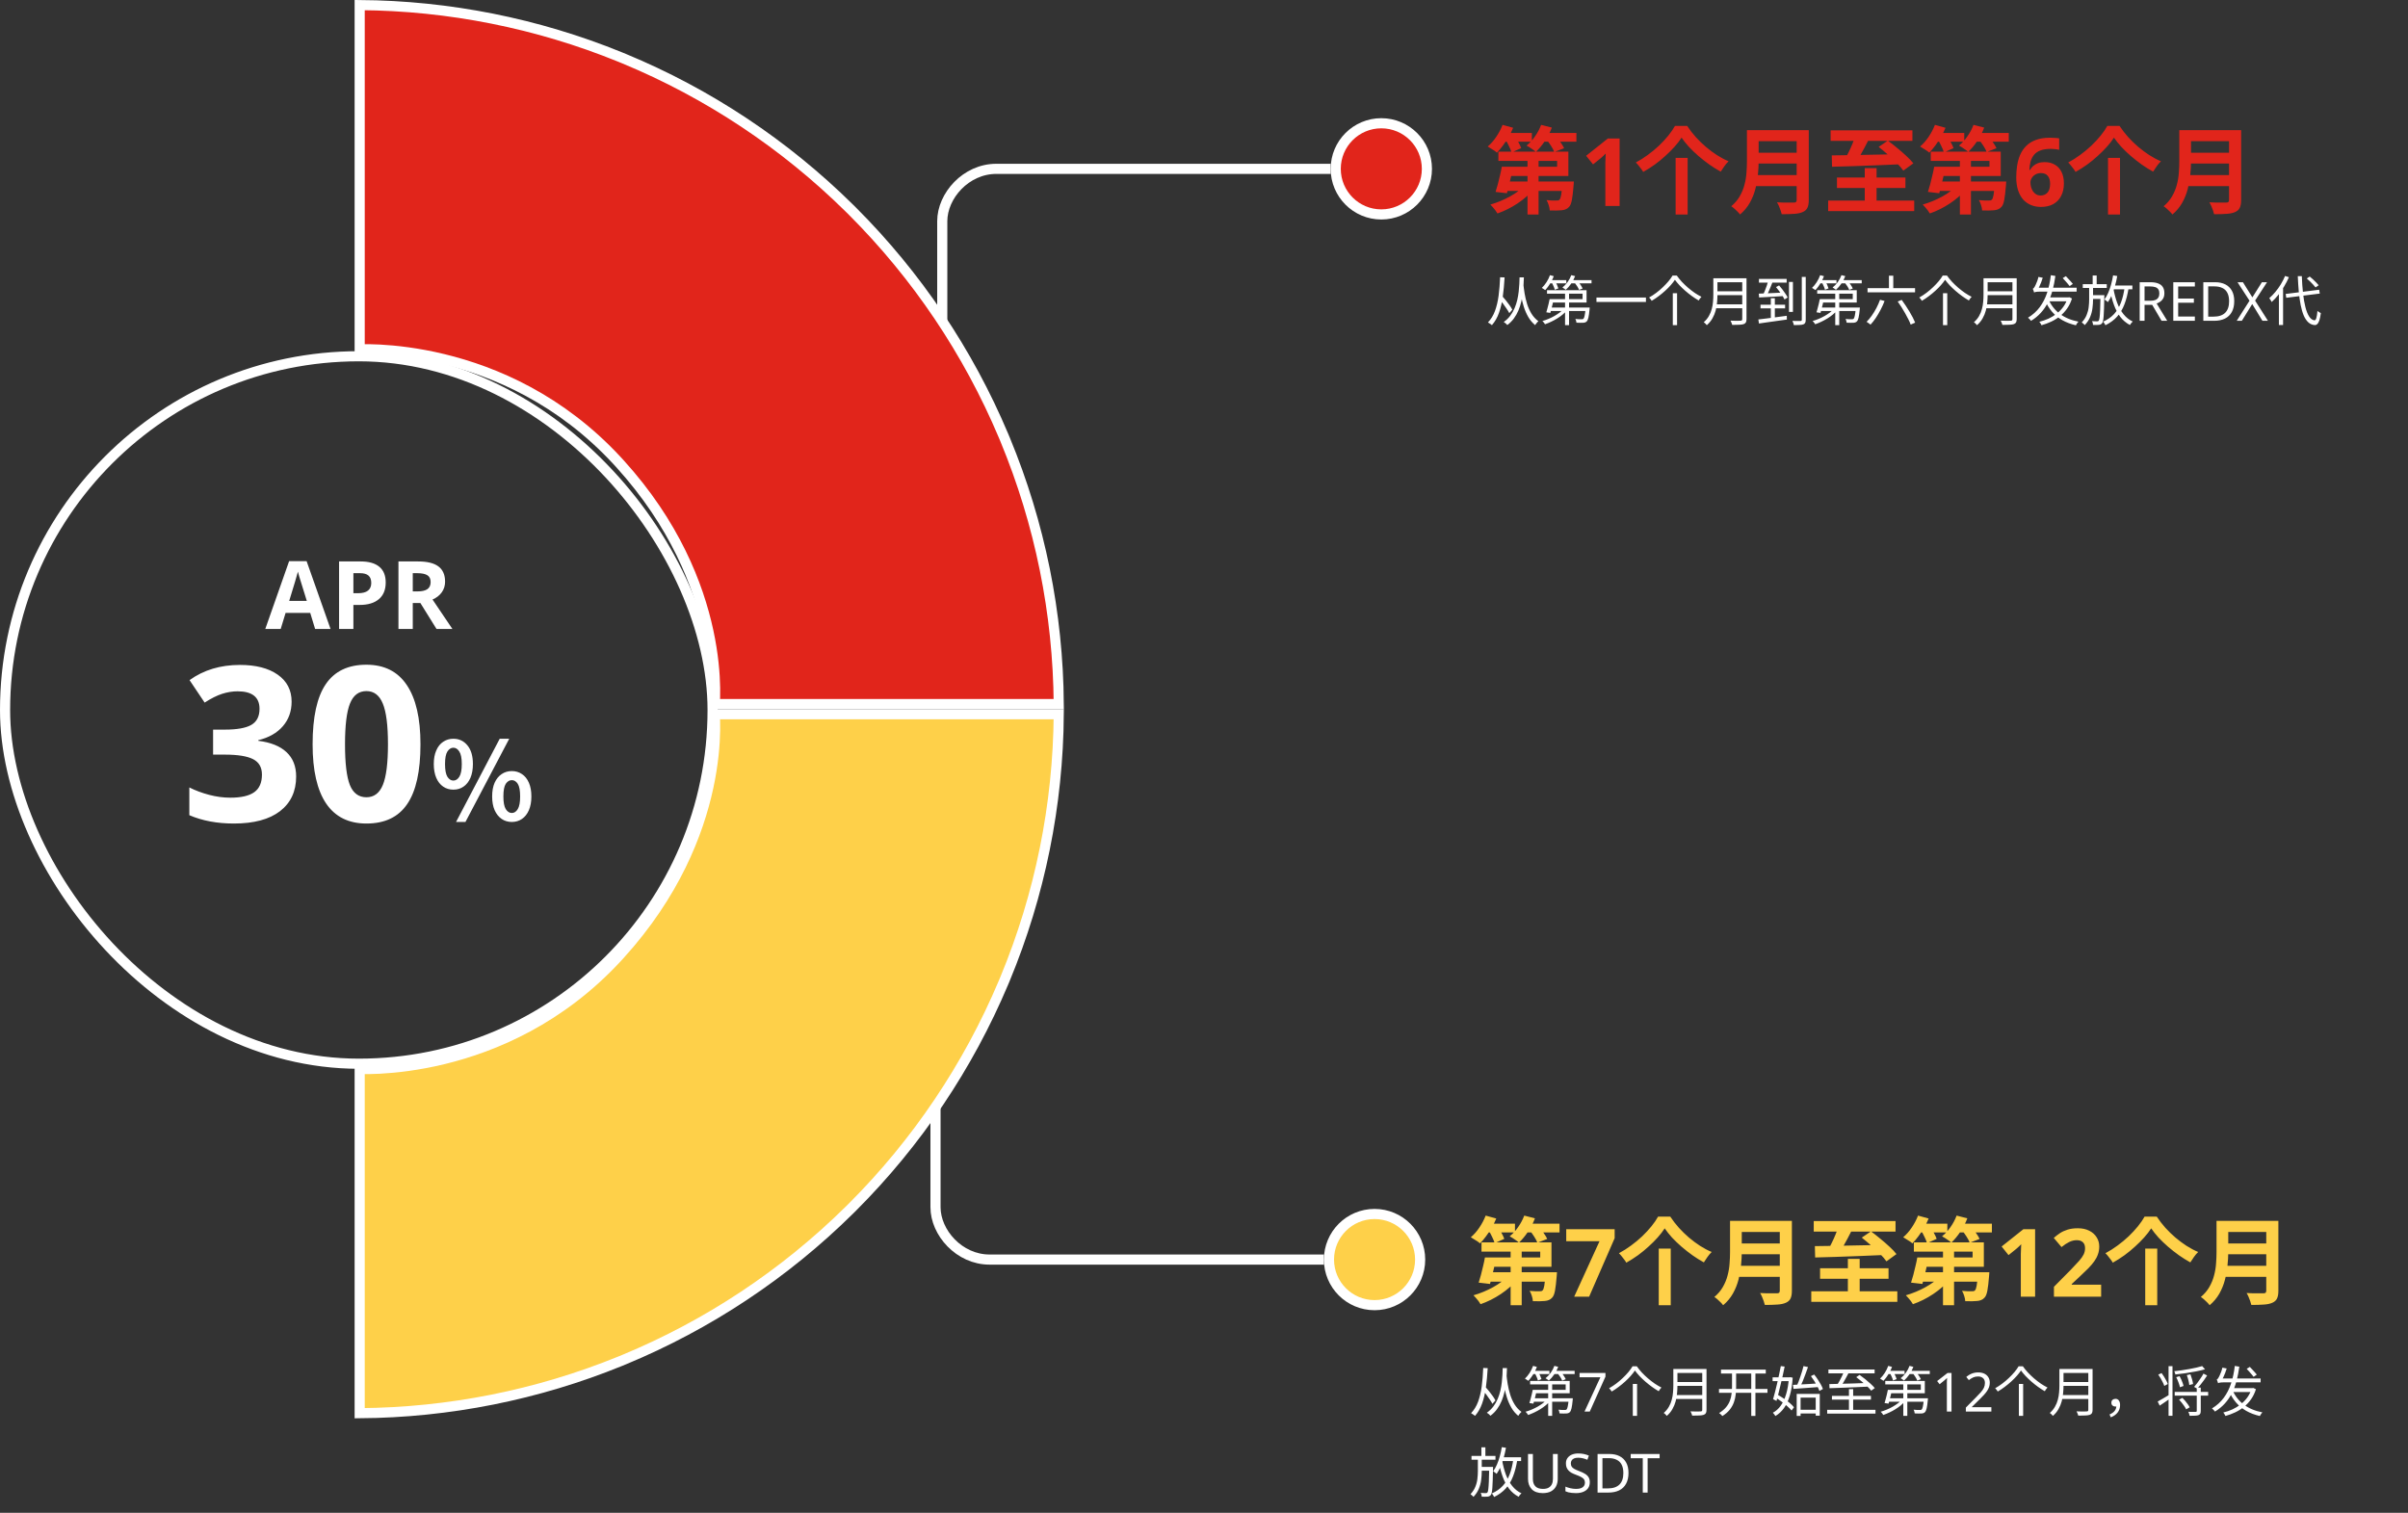
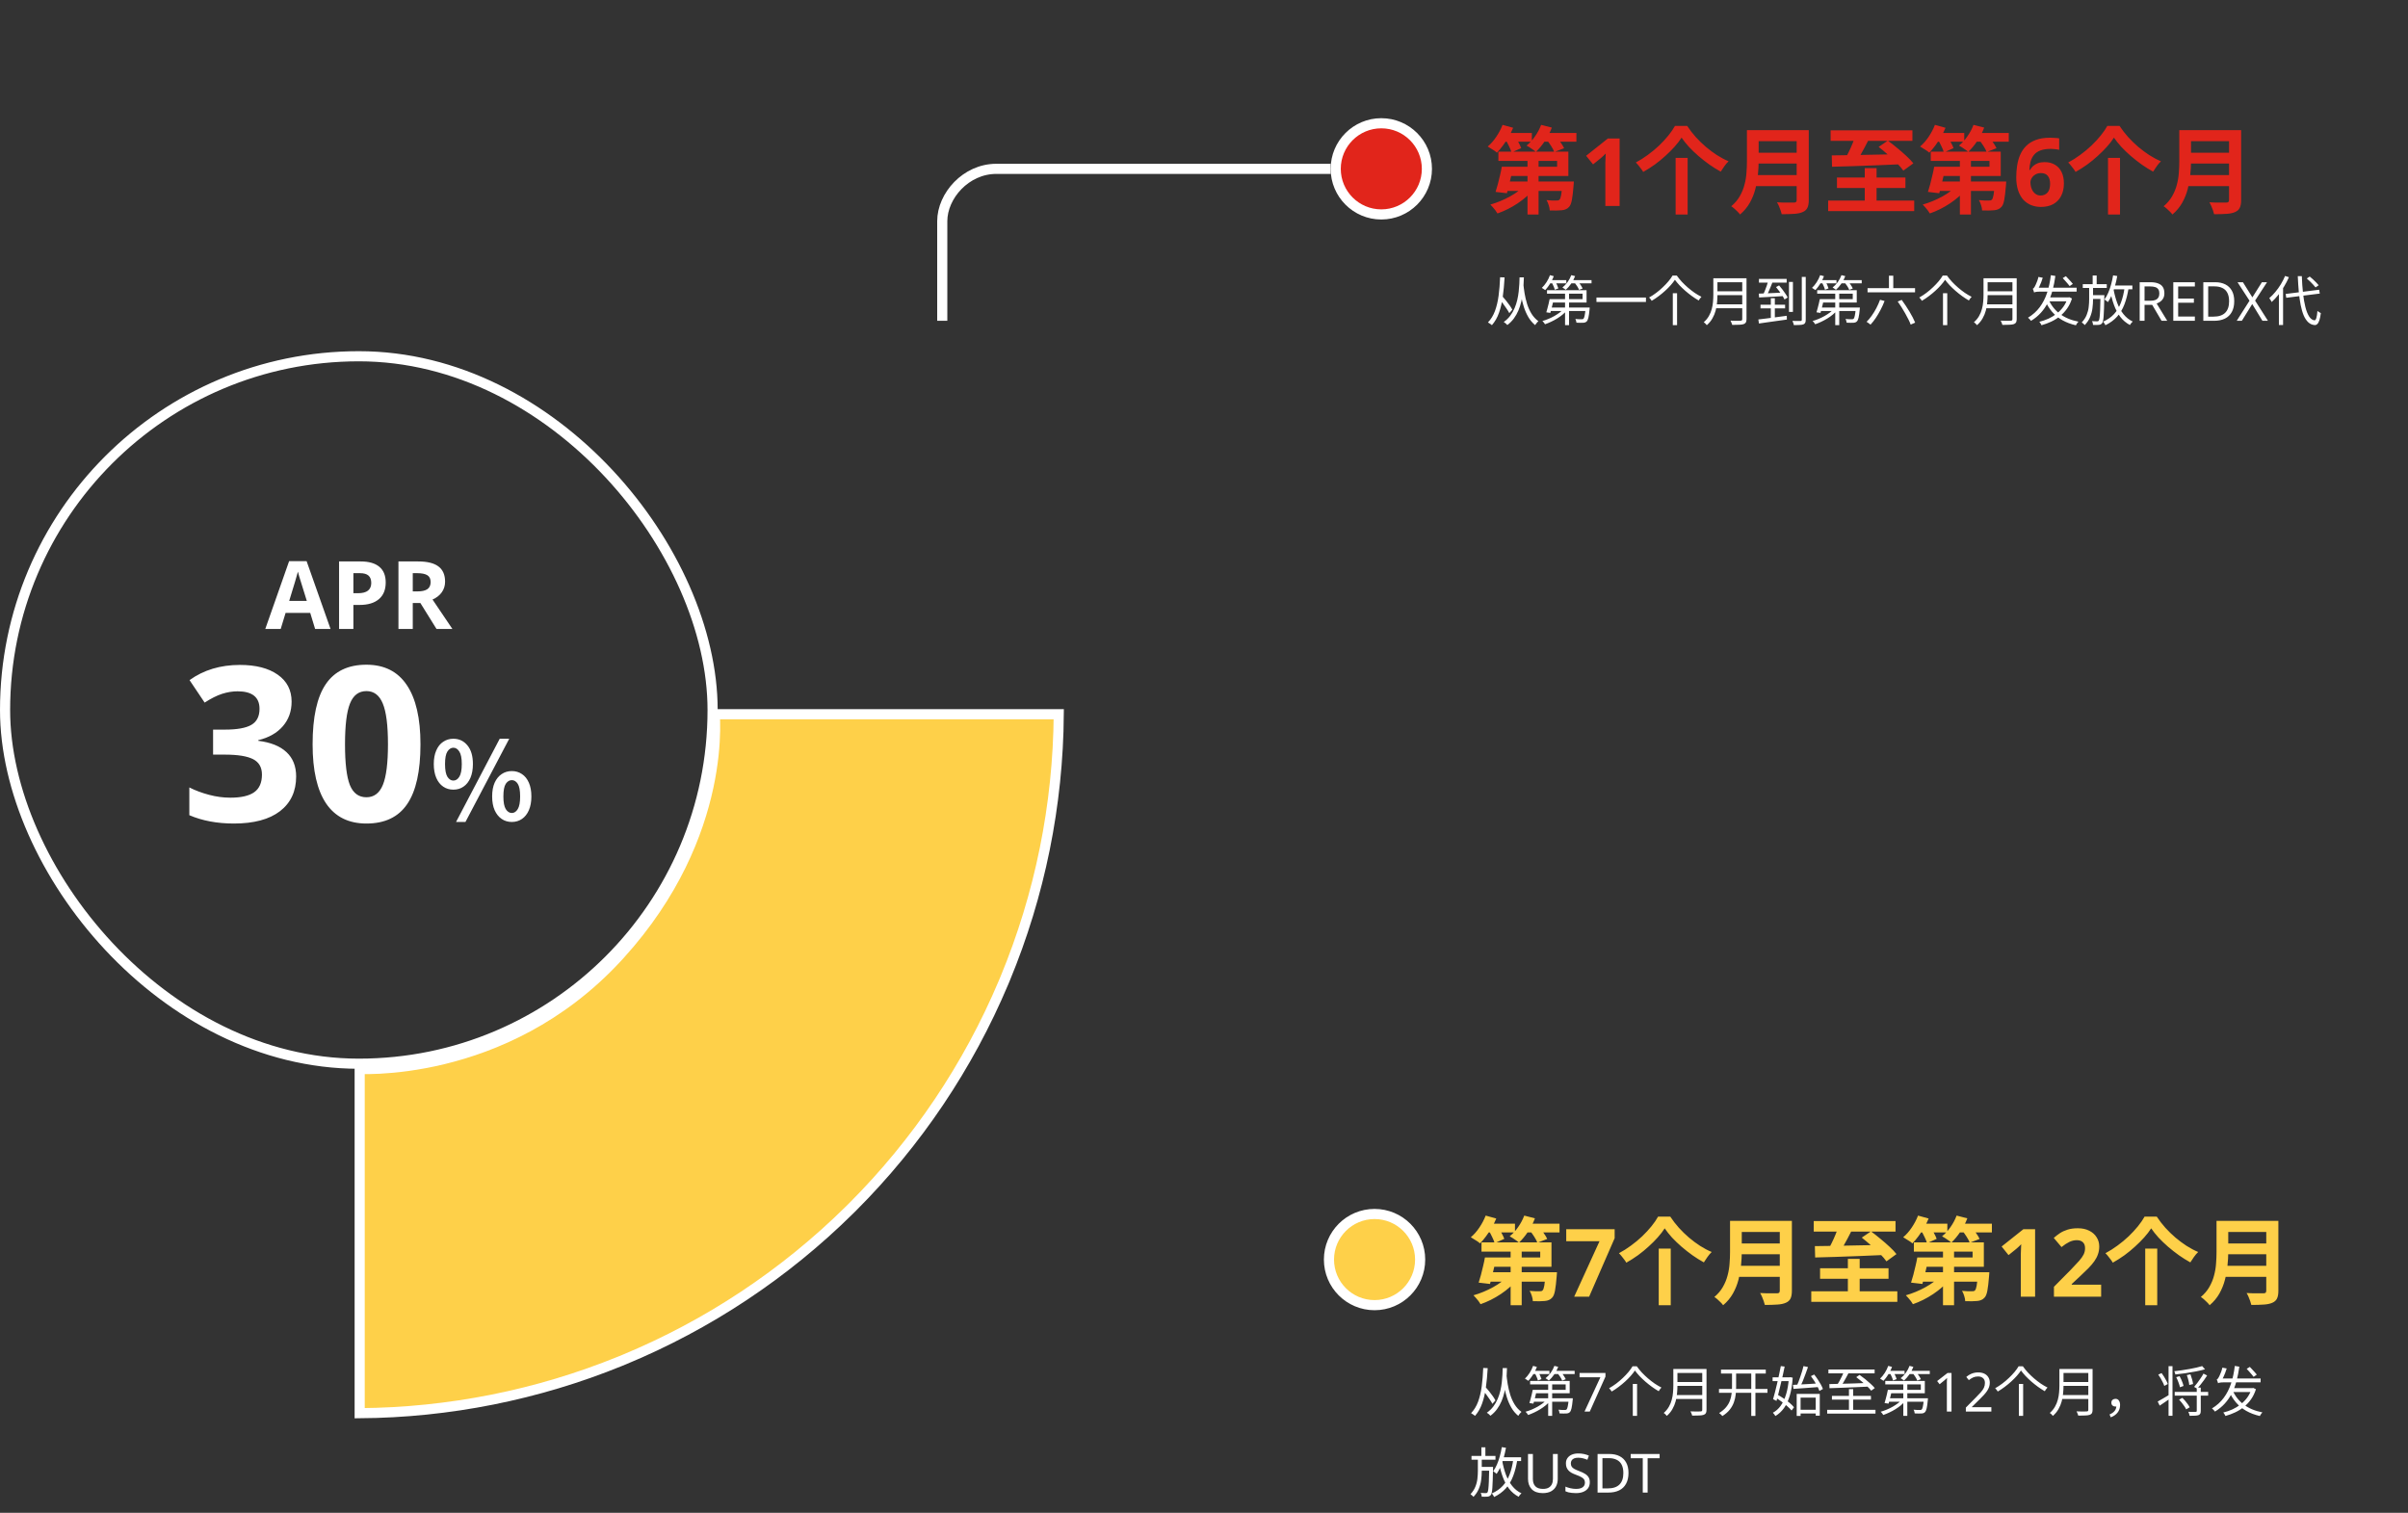
<svg xmlns="http://www.w3.org/2000/svg" width="713" height="448" viewBox="0 0 713 448" fill="none">
  <rect x="0" y="0" width="713" height="448" fill="#333333" stroke="none" />
  <path d="M106.5 418.494C132.943 418.304 159.109 413.086 183.603 403.116L184.789 402.629C209.69 392.314 232.352 377.271 251.521 358.336L252.432 357.432C271.49 338.373 286.669 315.803 297.134 290.974L297.629 289.789C307.916 264.955 313.301 238.37 313.494 211.5H211.636C211.637 211.517 211.639 211.534 211.64 211.551C211.709 212.659 211.769 214.27 211.735 216.31C211.668 220.389 211.227 226.189 209.734 233.119C206.795 246.771 199.781 264.798 183.554 282.685L182.774 283.536C165.951 301.745 146.493 309.986 131.258 313.673C123.641 315.516 117.071 316.223 112.397 316.469C110.06 316.592 108.194 316.6 106.907 316.576C106.764 316.574 106.629 316.57 106.5 316.566V418.494Z" fill="#FED049" stroke="white" stroke-width="3" />
-   <path d="M106.5 1.506C132.943 1.696 159.109 6.914 183.603 16.884L184.789 17.371C209.69 27.686 232.352 42.729 251.521 61.664L252.432 62.568C271.49 81.627 286.669 104.197 297.134 129.026L297.629 130.211C307.916 155.045 313.301 181.63 313.494 208.5H211.636C211.637 208.483 211.639 208.466 211.64 208.449C211.709 207.341 211.769 205.73 211.735 203.69C211.668 199.611 211.227 193.811 209.734 186.881C206.795 173.229 199.781 155.202 183.554 137.315L182.774 136.464C165.951 118.255 146.493 110.014 131.258 106.327C123.641 104.484 117.071 103.777 112.397 103.531C110.06 103.408 108.194 103.4 106.907 103.424C106.764 103.426 106.629 103.43 106.5 103.434V1.506Z" fill="#E1251B" stroke="white" stroke-width="3" />
  <rect x="1.5" y="105.5" width="209.5" height="209.5" rx="104.75" stroke="white" stroke-width="3" />
  <path d="M93.303 186.25L91.853 181.492H84.566L83.117 186.25H78.551L85.606 166.18H90.787L97.869 186.25H93.303ZM90.842 177.938C89.502 173.626 88.745 171.188 88.572 170.623C88.408 170.058 88.29 169.611 88.217 169.283C87.916 170.45 87.055 173.335 85.633 177.938H90.842ZM104.637 175.668H106.031C107.335 175.668 108.31 175.413 108.957 174.902C109.604 174.383 109.928 173.631 109.928 172.646C109.928 171.653 109.654 170.919 109.107 170.445C108.57 169.971 107.722 169.734 106.564 169.734H104.637V175.668ZM114.207 172.496C114.207 174.647 113.533 176.292 112.184 177.432C110.844 178.571 108.934 179.141 106.455 179.141H104.637V186.25H100.398V166.262H106.783C109.208 166.262 111.049 166.786 112.307 167.834C113.574 168.873 114.207 170.427 114.207 172.496ZM122.219 175.135H123.586C124.926 175.135 125.915 174.911 126.553 174.465C127.191 174.018 127.51 173.316 127.51 172.359C127.51 171.411 127.182 170.737 126.525 170.336C125.878 169.935 124.871 169.734 123.504 169.734H122.219V175.135ZM122.219 178.58V186.25H117.98V166.262H123.805C126.521 166.262 128.531 166.758 129.834 167.752C131.137 168.736 131.789 170.236 131.789 172.25C131.789 173.426 131.465 174.474 130.818 175.395C130.171 176.306 129.255 177.021 128.07 177.541L133.949 186.25H129.246L124.475 178.58H122.219Z" fill="white" />
  <path d="M86.344 207.781C86.344 210.635 85.479 213.062 83.75 215.062C82.021 217.062 79.594 218.438 76.469 219.188V219.375C80.156 219.833 82.948 220.958 84.844 222.75C86.74 224.521 87.688 226.917 87.688 229.938C87.688 234.333 86.094 237.76 82.906 240.219C79.719 242.656 75.167 243.875 69.25 243.875C64.292 243.875 59.896 243.052 56.062 241.406V233.188C57.833 234.083 59.781 234.812 61.906 235.375C64.031 235.938 66.135 236.219 68.219 236.219C71.406 236.219 73.76 235.677 75.281 234.594C76.802 233.51 77.562 231.771 77.562 229.375C77.562 227.229 76.688 225.708 74.938 224.812C73.188 223.917 70.396 223.469 66.562 223.469H63.094V216.062H66.625C70.167 216.062 72.75 215.604 74.375 214.688C76.021 213.75 76.844 212.156 76.844 209.906C76.844 206.448 74.677 204.719 70.344 204.719C68.844 204.719 67.312 204.969 65.75 205.469C64.208 205.969 62.49 206.833 60.594 208.062L56.125 201.406C60.292 198.406 65.26 196.906 71.031 196.906C75.76 196.906 79.49 197.865 82.219 199.781C84.969 201.698 86.344 204.365 86.344 207.781ZM124.5 220.406C124.5 228.385 123.188 234.292 120.562 238.125C117.958 241.958 113.938 243.875 108.5 243.875C103.229 243.875 99.25 241.896 96.562 237.938C93.896 233.979 92.562 228.135 92.562 220.406C92.562 212.344 93.865 206.406 96.469 202.594C99.073 198.76 103.083 196.844 108.5 196.844C113.771 196.844 117.75 198.844 120.438 202.844C123.146 206.844 124.5 212.698 124.5 220.406ZM102.156 220.406C102.156 226.01 102.635 230.031 103.594 232.469C104.573 234.885 106.208 236.094 108.5 236.094C110.75 236.094 112.375 234.865 113.375 232.406C114.375 229.948 114.875 225.948 114.875 220.406C114.875 214.802 114.365 210.781 113.344 208.344C112.344 205.885 110.729 204.656 108.5 204.656C106.229 204.656 104.604 205.885 103.625 208.344C102.646 210.781 102.156 214.802 102.156 220.406ZM134.235 233.842C133.104 233.842 132.102 233.543 131.227 232.946C130.352 232.349 129.67 231.485 129.179 230.354C128.688 229.202 128.443 227.837 128.443 226.258C128.443 224.679 128.688 223.335 129.179 222.226C129.67 221.095 130.352 220.242 131.227 219.666C132.102 219.069 133.104 218.77 134.235 218.77C135.942 218.77 137.328 219.421 138.395 220.722C139.483 222.023 140.027 223.869 140.027 226.258C140.027 227.837 139.782 229.202 139.291 230.354C138.8 231.485 138.118 232.349 137.243 232.946C136.39 233.543 135.387 233.842 134.235 233.842ZM134.235 231.154C134.939 231.154 135.526 230.781 135.995 230.034C136.486 229.266 136.731 228.007 136.731 226.258C136.731 224.509 136.486 223.271 135.995 222.546C135.526 221.799 134.939 221.426 134.235 221.426C133.552 221.426 132.966 221.799 132.475 222.546C132.006 223.271 131.771 224.509 131.771 226.258C131.771 228.007 132.006 229.266 132.475 230.034C132.966 230.781 133.552 231.154 134.235 231.154ZM151.547 243.41C150.416 243.41 149.414 243.111 148.539 242.514C147.664 241.917 146.971 241.053 146.459 239.922C145.968 238.791 145.723 237.437 145.723 235.858C145.723 234.258 145.968 232.903 146.459 231.794C146.971 230.663 147.664 229.81 148.539 229.234C149.414 228.637 150.416 228.338 151.547 228.338C152.678 228.338 153.68 228.637 154.555 229.234C155.43 229.81 156.112 230.663 156.603 231.794C157.094 232.903 157.339 234.258 157.339 235.858C157.339 237.437 157.094 238.791 156.603 239.922C156.112 241.053 155.43 241.917 154.555 242.514C153.68 243.111 152.678 243.41 151.547 243.41ZM151.547 240.754C152.251 240.754 152.838 240.37 153.307 239.602C153.776 238.834 154.011 237.586 154.011 235.858C154.011 234.087 153.776 232.839 153.307 232.114C152.838 231.389 152.251 231.026 151.547 231.026C150.843 231.026 150.246 231.389 149.755 232.114C149.286 232.839 149.051 234.087 149.051 235.858C149.051 237.586 149.286 238.834 149.755 239.602C150.246 240.37 150.843 240.754 151.547 240.754ZM135.035 243.41L147.963 218.77H150.779L137.819 243.41H135.035Z" fill="white" />
  <path d="M446.552 49.38H461.056V47.644H443.668V44.9H464.388V52.124H446.552V49.38ZM444.676 49.38H448.064C447.877 50.257 447.672 51.172 447.448 52.124C447.243 53.076 447.028 53.991 446.804 54.868C446.599 55.745 446.393 56.529 446.188 57.22L442.828 56.828C443.052 56.156 443.276 55.4 443.5 54.56C443.724 53.701 443.939 52.824 444.144 51.928C444.368 51.032 444.545 50.183 444.676 49.38ZM445.88 53.748H463.492V56.548H445.04L445.88 53.748ZM462.624 53.748H466.012C466.012 53.748 466.003 53.897 465.984 54.196C465.984 54.495 465.965 54.747 465.928 54.952C465.779 56.819 465.611 58.247 465.424 59.236C465.237 60.225 464.957 60.907 464.584 61.28C464.285 61.616 463.959 61.849 463.604 61.98C463.268 62.129 462.876 62.223 462.428 62.26C462.036 62.297 461.523 62.325 460.888 62.344C460.253 62.363 459.581 62.353 458.872 62.316C458.853 61.831 458.751 61.308 458.564 60.748C458.396 60.169 458.181 59.675 457.92 59.264C458.517 59.32 459.077 59.357 459.6 59.376C460.141 59.395 460.543 59.395 460.804 59.376C461.028 59.376 461.215 59.367 461.364 59.348C461.513 59.311 461.644 59.236 461.756 59.124C461.961 58.937 462.129 58.471 462.26 57.724C462.391 56.959 462.512 55.773 462.624 54.168V53.748ZM452.292 45.544H455.568V63.52H452.292V45.544ZM451.62 54.756L454.224 55.904C453.589 56.688 452.861 57.444 452.04 58.172C451.219 58.9 450.332 59.581 449.38 60.216C448.428 60.851 447.448 61.42 446.44 61.924C445.432 62.428 444.415 62.857 443.388 63.212C443.239 62.951 443.043 62.652 442.8 62.316C442.557 61.999 442.296 61.681 442.016 61.364C441.755 61.047 441.512 60.785 441.288 60.58C442.277 60.3 443.267 59.955 444.256 59.544C445.245 59.133 446.197 58.676 447.112 58.172C448.027 57.668 448.867 57.127 449.632 56.548C450.416 55.969 451.079 55.372 451.62 54.756ZM444.76 39.384H453.58V41.96H444.76V39.384ZM455.904 39.384H466.768V41.96H455.904V39.384ZM444.9 36.976L448.036 37.844C447.663 38.759 447.205 39.673 446.664 40.588C446.141 41.484 445.581 42.333 444.984 43.136C444.405 43.92 443.817 44.611 443.22 45.208C443.033 45.021 442.772 44.816 442.436 44.592C442.1 44.368 441.755 44.153 441.4 43.948C441.064 43.724 440.765 43.537 440.504 43.388C441.419 42.623 442.259 41.671 443.024 40.532C443.808 39.375 444.433 38.189 444.9 36.976ZM456.324 36.976L459.488 37.788C458.965 39.188 458.275 40.523 457.416 41.792C456.557 43.061 455.671 44.125 454.756 44.984C454.569 44.797 454.299 44.583 453.944 44.34C453.608 44.097 453.263 43.864 452.908 43.64C452.572 43.416 452.273 43.239 452.012 43.108C452.927 42.38 453.757 41.475 454.504 40.392C455.269 39.309 455.876 38.171 456.324 36.976ZM445.824 41.4L448.484 40.28C448.857 40.821 449.231 41.437 449.604 42.128C449.977 42.8 450.248 43.379 450.416 43.864L447.56 45.152C447.429 44.648 447.187 44.041 446.832 43.332C446.496 42.623 446.16 41.979 445.824 41.4ZM457.976 41.4L460.72 40.392C461.168 40.915 461.625 41.503 462.092 42.156C462.559 42.809 462.904 43.388 463.128 43.892L460.216 45.012C460.029 44.508 459.721 43.92 459.292 43.248C458.863 42.576 458.424 41.96 457.976 41.4ZM479.564 61H475.336V49.436C475.336 49.119 475.336 48.727 475.336 48.26C475.355 47.793 475.373 47.308 475.392 46.804C475.411 46.3 475.429 45.852 475.448 45.46C475.355 45.572 475.149 45.777 474.832 46.076C474.533 46.356 474.253 46.608 473.992 46.832L471.696 48.68L469.652 46.132L476.092 41.008H479.564V61ZM497.911 40.756C497.351 41.633 496.661 42.529 495.839 43.444C495.037 44.34 494.141 45.236 493.151 46.132C492.181 47.028 491.135 47.887 490.015 48.708C488.895 49.511 487.738 50.248 486.543 50.92C486.394 50.64 486.189 50.332 485.927 49.996C485.685 49.641 485.423 49.305 485.143 48.988C484.882 48.652 484.621 48.363 484.359 48.12C485.591 47.467 486.786 46.711 487.943 45.852C489.119 44.993 490.221 44.079 491.247 43.108C492.274 42.119 493.189 41.129 493.991 40.14C494.794 39.151 495.447 38.199 495.951 37.284H499.563C500.329 38.441 501.178 39.543 502.111 40.588C503.045 41.615 504.043 42.585 505.107 43.5C506.171 44.396 507.263 45.208 508.383 45.936C509.522 46.664 510.67 47.271 511.827 47.756C511.379 48.185 510.959 48.68 510.567 49.24C510.194 49.781 509.839 50.313 509.503 50.836C508.383 50.22 507.263 49.52 506.143 48.736C505.023 47.933 503.941 47.084 502.895 46.188C501.869 45.292 500.926 44.387 500.067 43.472C499.227 42.539 498.509 41.633 497.911 40.756ZM496.147 46.748H499.703V63.52H496.147V46.748ZM519.583 38.544H533.555V41.82H519.583V38.544ZM519.611 45.236H533.695V48.428H519.611V45.236ZM519.443 51.844H533.499V55.12H519.443V51.844ZM517.259 38.544H520.731V47.812C520.731 49.025 520.657 50.332 520.507 51.732C520.377 53.132 520.125 54.551 519.751 55.988C519.378 57.425 518.827 58.788 518.099 60.076C517.371 61.364 516.41 62.512 515.215 63.52C515.047 63.277 514.805 62.997 514.487 62.68C514.189 62.363 513.862 62.055 513.507 61.756C513.171 61.457 512.873 61.233 512.611 61.084C513.675 60.188 514.515 59.199 515.131 58.116C515.766 57.015 516.233 55.876 516.531 54.7C516.849 53.524 517.045 52.348 517.119 51.172C517.213 49.996 517.259 48.867 517.259 47.784V38.544ZM531.987 38.544H535.571V59.236C535.571 60.244 535.431 61.019 535.151 61.56C534.89 62.101 534.433 62.512 533.779 62.792C533.107 63.091 532.267 63.268 531.259 63.324C530.251 63.399 529.019 63.436 527.563 63.436C527.489 63.1 527.377 62.717 527.227 62.288C527.078 61.859 526.91 61.429 526.723 61C526.537 60.571 526.35 60.207 526.163 59.908C526.817 59.945 527.479 59.973 528.151 59.992C528.842 59.992 529.449 59.992 529.971 59.992C530.513 59.992 530.895 59.992 531.119 59.992C531.437 59.992 531.661 59.936 531.791 59.824C531.922 59.693 531.987 59.479 531.987 59.18V38.544ZM542.039 38.6H566.259V41.708H542.039V38.6ZM543.915 52.572H564.187V55.68H543.915V52.572ZM541.311 59.404H566.791V62.512H541.311V59.404ZM552.147 49.8H555.647V61.728H552.147V49.8ZM542.375 46.02C544.055 46.001 546.006 45.973 548.227 45.936C550.467 45.899 552.838 45.852 555.339 45.796C557.859 45.74 560.361 45.693 562.843 45.656L562.675 48.652C560.267 48.745 557.831 48.848 555.367 48.96C552.922 49.053 550.589 49.137 548.367 49.212C546.165 49.268 544.195 49.324 542.459 49.38L542.375 46.02ZM549.403 40.14L553.351 41.26C552.941 42.1 552.502 42.949 552.035 43.808C551.587 44.667 551.139 45.479 550.691 46.244C550.243 46.991 549.814 47.663 549.403 48.26L546.239 47.196C546.613 46.561 546.995 45.843 547.387 45.04C547.798 44.219 548.171 43.388 548.507 42.548C548.862 41.689 549.161 40.887 549.403 40.14ZM556.263 43.5L558.979 41.652C559.838 42.268 560.743 42.977 561.695 43.78C562.666 44.564 563.581 45.357 564.439 46.16C565.317 46.963 566.017 47.7 566.539 48.372L563.571 50.528C563.105 49.856 562.461 49.109 561.639 48.288C560.837 47.467 559.959 46.636 559.007 45.796C558.055 44.956 557.141 44.191 556.263 43.5ZM574.575 49.38H589.079V47.644H571.691V44.9H592.411V52.124H574.575V49.38ZM572.699 49.38H576.087C575.901 50.257 575.695 51.172 575.471 52.124C575.266 53.076 575.051 53.991 574.827 54.868C574.622 55.745 574.417 56.529 574.211 57.22L570.851 56.828C571.075 56.156 571.299 55.4 571.523 54.56C571.747 53.701 571.962 52.824 572.167 51.928C572.391 51.032 572.569 50.183 572.699 49.38ZM573.903 53.748H591.515V56.548H573.063L573.903 53.748ZM590.647 53.748H594.035C594.035 53.748 594.026 53.897 594.007 54.196C594.007 54.495 593.989 54.747 593.951 54.952C593.802 56.819 593.634 58.247 593.447 59.236C593.261 60.225 592.981 60.907 592.607 61.28C592.309 61.616 591.982 61.849 591.627 61.98C591.291 62.129 590.899 62.223 590.451 62.26C590.059 62.297 589.546 62.325 588.911 62.344C588.277 62.363 587.605 62.353 586.895 62.316C586.877 61.831 586.774 61.308 586.587 60.748C586.419 60.169 586.205 59.675 585.943 59.264C586.541 59.32 587.101 59.357 587.623 59.376C588.165 59.395 588.566 59.395 588.827 59.376C589.051 59.376 589.238 59.367 589.387 59.348C589.537 59.311 589.667 59.236 589.779 59.124C589.985 58.937 590.153 58.471 590.283 57.724C590.414 56.959 590.535 55.773 590.647 54.168V53.748ZM580.315 45.544H583.591V63.52H580.315V45.544ZM579.643 54.756L582.247 55.904C581.613 56.688 580.885 57.444 580.063 58.172C579.242 58.9 578.355 59.581 577.403 60.216C576.451 60.851 575.471 61.42 574.463 61.924C573.455 62.428 572.438 62.857 571.411 63.212C571.262 62.951 571.066 62.652 570.823 62.316C570.581 61.999 570.319 61.681 570.039 61.364C569.778 61.047 569.535 60.785 569.311 60.58C570.301 60.3 571.29 59.955 572.279 59.544C573.269 59.133 574.221 58.676 575.135 58.172C576.05 57.668 576.89 57.127 577.655 56.548C578.439 55.969 579.102 55.372 579.643 54.756ZM572.783 39.384H581.603V41.96H572.783V39.384ZM583.927 39.384H594.791V41.96H583.927V39.384ZM572.923 36.976L576.059 37.844C575.686 38.759 575.229 39.673 574.687 40.588C574.165 41.484 573.605 42.333 573.007 43.136C572.429 43.92 571.841 44.611 571.243 45.208C571.057 45.021 570.795 44.816 570.459 44.592C570.123 44.368 569.778 44.153 569.423 43.948C569.087 43.724 568.789 43.537 568.527 43.388C569.442 42.623 570.282 41.671 571.047 40.532C571.831 39.375 572.457 38.189 572.923 36.976ZM584.347 36.976L587.511 37.788C586.989 39.188 586.298 40.523 585.439 41.792C584.581 43.061 583.694 44.125 582.779 44.984C582.593 44.797 582.322 44.583 581.967 44.34C581.631 44.097 581.286 43.864 580.931 43.64C580.595 43.416 580.297 43.239 580.035 43.108C580.95 42.38 581.781 41.475 582.527 40.392C583.293 39.309 583.899 38.171 584.347 36.976ZM573.847 41.4L576.507 40.28C576.881 40.821 577.254 41.437 577.627 42.128C578.001 42.8 578.271 43.379 578.439 43.864L575.583 45.152C575.453 44.648 575.21 44.041 574.855 43.332C574.519 42.623 574.183 41.979 573.847 41.4ZM585.999 41.4L588.743 40.392C589.191 40.915 589.649 41.503 590.115 42.156C590.582 42.809 590.927 43.388 591.151 43.892L588.239 45.012C588.053 44.508 587.745 43.92 587.315 43.248C586.886 42.576 586.447 41.96 585.999 41.4ZM597.003 52.516C597.003 51.359 597.087 50.22 597.255 49.1C597.423 47.98 597.713 46.925 598.123 45.936C598.553 44.928 599.141 44.041 599.887 43.276C600.653 42.492 601.614 41.885 602.771 41.456C603.947 41.008 605.366 40.784 607.027 40.784C607.419 40.784 607.877 40.803 608.399 40.84C608.922 40.859 609.361 40.905 609.715 40.98V44.368C609.361 44.275 608.969 44.209 608.539 44.172C608.129 44.116 607.718 44.088 607.307 44.088C606.057 44.088 605.021 44.237 604.199 44.536C603.397 44.835 602.762 45.264 602.295 45.824C601.829 46.384 601.483 47.047 601.259 47.812C601.054 48.559 600.933 49.399 600.895 50.332H601.063C601.325 49.884 601.642 49.492 602.015 49.156C602.407 48.801 602.883 48.521 603.443 48.316C604.003 48.111 604.657 48.008 605.403 48.008C606.579 48.008 607.587 48.26 608.427 48.764C609.286 49.249 609.949 49.968 610.415 50.92C610.882 51.853 611.115 52.992 611.115 54.336C611.115 55.773 610.835 57.015 610.275 58.06C609.734 59.105 608.95 59.908 607.923 60.468C606.915 61.009 605.711 61.28 604.311 61.28C603.285 61.28 602.323 61.103 601.427 60.748C600.55 60.393 599.775 59.861 599.103 59.152C598.45 58.424 597.937 57.509 597.563 56.408C597.19 55.307 597.003 54.009 597.003 52.516ZM604.227 57.892C605.049 57.892 605.721 57.612 606.243 57.052C606.766 56.473 607.027 55.587 607.027 54.392C607.027 53.421 606.803 52.656 606.355 52.096C605.907 51.536 605.226 51.256 604.311 51.256C603.695 51.256 603.154 51.396 602.687 51.676C602.221 51.937 601.857 52.283 601.595 52.712C601.334 53.141 601.203 53.58 601.203 54.028C601.203 54.495 601.269 54.961 601.399 55.428C601.53 55.876 601.717 56.287 601.959 56.66C602.221 57.033 602.538 57.332 602.911 57.556C603.285 57.78 603.723 57.892 604.227 57.892ZM625.935 40.756C625.375 41.633 624.684 42.529 623.863 43.444C623.06 44.34 622.164 45.236 621.175 46.132C620.204 47.028 619.159 47.887 618.039 48.708C616.919 49.511 615.762 50.248 614.567 50.92C614.418 50.64 614.212 50.332 613.951 49.996C613.708 49.641 613.447 49.305 613.167 48.988C612.906 48.652 612.644 48.363 612.383 48.12C613.615 47.467 614.81 46.711 615.967 45.852C617.143 44.993 618.244 44.079 619.271 43.108C620.298 42.119 621.212 41.129 622.015 40.14C622.818 39.151 623.471 38.199 623.975 37.284H627.587C628.352 38.441 629.202 39.543 630.135 40.588C631.068 41.615 632.067 42.585 633.131 43.5C634.195 44.396 635.287 45.208 636.407 45.936C637.546 46.664 638.694 47.271 639.851 47.756C639.403 48.185 638.983 48.68 638.591 49.24C638.218 49.781 637.863 50.313 637.527 50.836C636.407 50.22 635.287 49.52 634.167 48.736C633.047 47.933 631.964 47.084 630.919 46.188C629.892 45.292 628.95 44.387 628.091 43.472C627.251 42.539 626.532 41.633 625.935 40.756ZM624.171 46.748H627.727V63.52H624.171V46.748ZM647.607 38.544H661.579V41.82H647.607V38.544ZM647.635 45.236H661.719V48.428H647.635V45.236ZM647.467 51.844H661.523V55.12H647.467V51.844ZM645.283 38.544H648.755V47.812C648.755 49.025 648.68 50.332 648.531 51.732C648.4 53.132 648.148 54.551 647.775 55.988C647.402 57.425 646.851 58.788 646.123 60.076C645.395 61.364 644.434 62.512 643.239 63.52C643.071 63.277 642.828 62.997 642.511 62.68C642.212 62.363 641.886 62.055 641.531 61.756C641.195 61.457 640.896 61.233 640.635 61.084C641.699 60.188 642.539 59.199 643.155 58.116C643.79 57.015 644.256 55.876 644.555 54.7C644.872 53.524 645.068 52.348 645.143 51.172C645.236 49.996 645.283 48.867 645.283 47.784V38.544ZM660.011 38.544H663.595V59.236C663.595 60.244 663.455 61.019 663.175 61.56C662.914 62.101 662.456 62.512 661.803 62.792C661.131 63.091 660.291 63.268 659.283 63.324C658.275 63.399 657.043 63.436 655.587 63.436C655.512 63.1 655.4 62.717 655.251 62.288C655.102 61.859 654.934 61.429 654.747 61C654.56 60.571 654.374 60.207 654.187 59.908C654.84 59.945 655.503 59.973 656.175 59.992C656.866 59.992 657.472 59.992 657.995 59.992C658.536 59.992 658.919 59.992 659.143 59.992C659.46 59.992 659.684 59.936 659.815 59.824C659.946 59.693 660.011 59.479 660.011 59.18V38.544Z" fill="#E1251B" />
  <path d="M449.936 82.136H451.216C451.195 82.744 451.163 83.437 451.12 84.216C451.088 84.984 451.019 85.8 450.912 86.664C450.816 87.528 450.661 88.403 450.448 89.288C450.245 90.173 449.968 91.043 449.616 91.896C449.264 92.739 448.816 93.533 448.272 94.28C447.739 95.016 447.088 95.672 446.32 96.248C446.192 96.088 446.027 95.928 445.824 95.768C445.632 95.608 445.44 95.469 445.248 95.352C446.005 94.819 446.645 94.205 447.168 93.512C447.691 92.808 448.123 92.056 448.464 91.256C448.805 90.445 449.072 89.624 449.264 88.792C449.456 87.949 449.595 87.128 449.68 86.328C449.776 85.517 449.84 84.755 449.872 84.04C449.904 83.325 449.925 82.691 449.936 82.136ZM443.92 88.536L444.752 87.624C445.147 88.051 445.536 88.509 445.92 89C446.315 89.491 446.677 89.971 447.008 90.44C447.339 90.909 447.6 91.331 447.792 91.704L446.896 92.728C446.704 92.344 446.443 91.912 446.112 91.432C445.792 90.941 445.44 90.44 445.056 89.928C444.683 89.416 444.304 88.952 443.92 88.536ZM451.024 83.784C451.12 84.765 451.253 85.795 451.424 86.872C451.605 87.939 451.856 88.995 452.176 90.04C452.507 91.075 452.939 92.029 453.472 92.904C454.016 93.779 454.693 94.515 455.504 95.112C455.408 95.197 455.296 95.309 455.168 95.448C455.051 95.587 454.933 95.731 454.816 95.88C454.709 96.029 454.624 96.163 454.56 96.28C453.739 95.608 453.056 94.803 452.512 93.864C451.968 92.915 451.525 91.901 451.184 90.824C450.843 89.747 450.581 88.659 450.4 87.56C450.219 86.461 450.08 85.421 449.984 84.44L451.024 83.784ZM444.176 82.104L445.504 82.152C445.387 84.232 445.205 86.152 444.96 87.912C444.715 89.672 444.341 91.251 443.84 92.648C443.349 94.045 442.651 95.261 441.744 96.296C441.68 96.221 441.573 96.131 441.424 96.024C441.275 95.928 441.12 95.827 440.96 95.72C440.811 95.613 440.683 95.533 440.576 95.48C441.472 94.552 442.165 93.421 442.656 92.088C443.147 90.755 443.504 89.251 443.728 87.576C443.952 85.891 444.101 84.067 444.176 82.104ZM459.456 88.584H468.592V86.968H458.064V85.944H469.776V89.592H459.456V88.584ZM458.832 88.584H460.032C459.947 89.032 459.845 89.507 459.728 90.008C459.611 90.499 459.493 90.973 459.376 91.432C459.259 91.891 459.147 92.301 459.04 92.664L457.856 92.488C457.963 92.136 458.075 91.741 458.192 91.304C458.32 90.856 458.437 90.397 458.544 89.928C458.661 89.448 458.757 89 458.832 88.584ZM459.008 91.08H469.808V92.104H458.704L459.008 91.08ZM469.504 91.08H470.704C470.704 91.08 470.699 91.139 470.688 91.256C470.688 91.373 470.683 91.475 470.672 91.56C470.565 92.68 470.448 93.512 470.32 94.056C470.192 94.6 470.027 94.973 469.824 95.176C469.685 95.315 469.536 95.411 469.376 95.464C469.227 95.528 469.035 95.565 468.8 95.576C468.597 95.587 468.315 95.592 467.952 95.592C467.589 95.592 467.2 95.581 466.784 95.56C466.773 95.389 466.736 95.203 466.672 95C466.619 94.787 466.544 94.605 466.448 94.456C466.832 94.499 467.195 94.525 467.536 94.536C467.888 94.547 468.133 94.547 468.272 94.536C468.411 94.536 468.523 94.531 468.608 94.52C468.704 94.499 468.784 94.461 468.848 94.408C468.987 94.269 469.104 93.965 469.2 93.496C469.307 93.027 469.408 92.269 469.504 91.224V91.08ZM463.408 86.216H464.592V96.28H463.408V86.216ZM463.088 91.384L464.032 91.816C463.659 92.275 463.216 92.717 462.704 93.144C462.203 93.56 461.659 93.949 461.072 94.312C460.485 94.675 459.883 95 459.264 95.288C458.656 95.576 458.059 95.821 457.472 96.024C457.419 95.928 457.344 95.816 457.248 95.688C457.163 95.571 457.072 95.453 456.976 95.336C456.88 95.229 456.784 95.139 456.688 95.064C457.275 94.904 457.872 94.696 458.48 94.44C459.099 94.184 459.691 93.896 460.256 93.576C460.832 93.245 461.36 92.899 461.84 92.536C462.331 92.163 462.747 91.779 463.088 91.384ZM458.608 82.952H463.776V83.912H458.608V82.952ZM464.784 82.952H471.248V83.912H464.784V82.952ZM458.944 81.48L460.064 81.784C459.872 82.307 459.637 82.824 459.36 83.336C459.083 83.837 458.784 84.312 458.464 84.76C458.155 85.197 457.84 85.581 457.52 85.912C457.445 85.848 457.349 85.779 457.232 85.704C457.115 85.619 456.992 85.539 456.864 85.464C456.736 85.379 456.624 85.309 456.528 85.256C457.029 84.787 457.493 84.221 457.92 83.56C458.347 82.888 458.688 82.195 458.944 81.48ZM465.248 81.48L466.384 81.768C466.085 82.568 465.685 83.325 465.184 84.04C464.683 84.744 464.16 85.341 463.616 85.832C463.552 85.768 463.456 85.693 463.328 85.608C463.211 85.523 463.088 85.437 462.96 85.352C462.843 85.267 462.731 85.197 462.624 85.144C463.189 84.696 463.701 84.157 464.16 83.528C464.619 82.888 464.981 82.205 465.248 81.48ZM459.504 83.688L460.512 83.32C460.693 83.64 460.869 83.997 461.04 84.392C461.221 84.787 461.349 85.123 461.424 85.4L460.368 85.816C460.304 85.528 460.187 85.187 460.016 84.792C459.856 84.397 459.685 84.029 459.504 83.688ZM466.208 83.672L467.2 83.32C467.477 83.629 467.749 83.987 468.016 84.392C468.283 84.787 468.48 85.133 468.608 85.432L467.552 85.848C467.445 85.549 467.264 85.197 467.008 84.792C466.752 84.387 466.485 84.013 466.208 83.672ZM472.704 88.104H487.36V89.416H472.704V88.104ZM495.936 82.856C495.605 83.357 495.195 83.885 494.704 84.44C494.213 84.995 493.664 85.549 493.056 86.104C492.459 86.648 491.819 87.176 491.136 87.688C490.464 88.2 489.771 88.664 489.056 89.08C489.003 88.984 488.933 88.877 488.848 88.76C488.763 88.632 488.672 88.515 488.576 88.408C488.48 88.291 488.384 88.189 488.288 88.104C489.013 87.699 489.723 87.235 490.416 86.712C491.109 86.189 491.76 85.635 492.368 85.048C492.987 84.461 493.541 83.875 494.032 83.288C494.523 82.701 494.923 82.141 495.232 81.608H496.496C496.933 82.227 497.429 82.84 497.984 83.448C498.549 84.045 499.152 84.621 499.792 85.176C500.443 85.731 501.104 86.243 501.776 86.712C502.459 87.171 503.131 87.565 503.792 87.896C503.632 88.045 503.483 88.221 503.344 88.424C503.205 88.616 503.083 88.803 502.976 88.984C502.315 88.6 501.648 88.168 500.976 87.688C500.304 87.197 499.653 86.68 499.024 86.136C498.395 85.581 497.813 85.027 497.28 84.472C496.757 83.907 496.309 83.368 495.936 82.856ZM495.312 86.84H496.576V96.28H495.312V86.84ZM508.064 82.408H516.4V83.576H508.064V82.408ZM508.064 86.264H516.48V87.4H508.064V86.264ZM507.936 90.12H516.4V91.288H507.936V90.12ZM507.312 82.408H508.528V87.336C508.528 88.029 508.491 88.771 508.416 89.56C508.352 90.349 508.213 91.149 508 91.96C507.787 92.76 507.467 93.533 507.04 94.28C506.624 95.027 506.069 95.699 505.376 96.296C505.323 96.211 505.237 96.109 505.12 95.992C505.013 95.875 504.901 95.763 504.784 95.656C504.667 95.56 504.56 95.485 504.464 95.432C505.115 94.856 505.627 94.237 506 93.576C506.384 92.904 506.667 92.211 506.848 91.496C507.04 90.781 507.163 90.072 507.216 89.368C507.28 88.653 507.312 87.976 507.312 87.336V82.408ZM515.872 82.408H517.136V94.504C517.136 94.931 517.072 95.256 516.944 95.48C516.816 95.704 516.603 95.869 516.304 95.976C515.995 96.083 515.563 96.147 515.008 96.168C514.453 96.2 513.749 96.216 512.896 96.216C512.875 96.088 512.832 95.949 512.768 95.8C512.715 95.651 512.651 95.496 512.576 95.336C512.512 95.187 512.448 95.059 512.384 94.952C512.832 94.963 513.259 94.973 513.664 94.984C514.08 94.984 514.437 94.984 514.736 94.984C515.045 94.973 515.259 94.968 515.376 94.968C515.568 94.957 515.696 94.92 515.76 94.856C515.835 94.781 515.872 94.659 515.872 94.488V82.408ZM520.816 82.6H529.024V83.704H520.816V82.6ZM521.28 90.232H528.56V91.32H521.28V90.232ZM524.336 88.312H525.52V94.584L524.336 94.76V88.312ZM520.64 94.6C521.333 94.515 522.133 94.419 523.04 94.312C523.957 94.195 524.933 94.067 525.968 93.928C527.003 93.789 528.032 93.651 529.056 93.512L529.088 94.632C528.096 94.771 527.099 94.909 526.096 95.048C525.104 95.197 524.155 95.331 523.248 95.448C522.341 95.576 521.531 95.693 520.816 95.8L520.64 94.6ZM520.768 86.952C521.376 86.931 522.08 86.904 522.88 86.872C523.68 86.84 524.533 86.803 525.44 86.76C526.347 86.717 527.253 86.669 528.16 86.616L528.144 87.672C527.269 87.725 526.395 87.779 525.52 87.832C524.645 87.885 523.813 87.933 523.024 87.976C522.235 88.019 521.515 88.056 520.864 88.088L520.768 86.952ZM525.872 85.016L526.784 84.52C527.104 84.883 527.429 85.283 527.76 85.72C528.091 86.157 528.395 86.584 528.672 87C528.96 87.416 529.179 87.784 529.328 88.104L528.384 88.68C528.235 88.349 528.021 87.971 527.744 87.544C527.477 87.117 527.179 86.685 526.848 86.248C526.528 85.8 526.203 85.389 525.872 85.016ZM523.568 83.192L524.88 83.448C524.699 83.917 524.501 84.413 524.288 84.936C524.075 85.448 523.861 85.949 523.648 86.44C523.435 86.92 523.227 87.347 523.024 87.72L521.984 87.448C522.176 87.075 522.368 86.637 522.56 86.136C522.763 85.624 522.955 85.112 523.136 84.6C523.317 84.077 523.461 83.608 523.568 83.192ZM529.712 83.48H530.88V92.36H529.712V83.48ZM533.504 82.008H534.672V94.664C534.672 95.08 534.619 95.389 534.512 95.592C534.405 95.805 534.224 95.96 533.968 96.056C533.701 96.152 533.328 96.211 532.848 96.232C532.379 96.264 531.819 96.28 531.168 96.28C531.136 96.12 531.077 95.917 530.992 95.672C530.917 95.427 530.832 95.213 530.736 95.032C531.28 95.043 531.776 95.048 532.224 95.048C532.672 95.048 532.976 95.048 533.136 95.048C533.285 95.037 533.381 95.005 533.424 94.952C533.477 94.899 533.504 94.803 533.504 94.664V82.008ZM539.456 88.584H548.592V86.968H538.064V85.944H549.776V89.592H539.456V88.584ZM538.832 88.584H540.032C539.947 89.032 539.845 89.507 539.728 90.008C539.611 90.499 539.493 90.973 539.376 91.432C539.259 91.891 539.147 92.301 539.04 92.664L537.856 92.488C537.963 92.136 538.075 91.741 538.192 91.304C538.32 90.856 538.437 90.397 538.544 89.928C538.661 89.448 538.757 89 538.832 88.584ZM539.008 91.08H549.808V92.104H538.704L539.008 91.08ZM549.504 91.08H550.704C550.704 91.08 550.699 91.139 550.688 91.256C550.688 91.373 550.683 91.475 550.672 91.56C550.565 92.68 550.448 93.512 550.32 94.056C550.192 94.6 550.027 94.973 549.824 95.176C549.685 95.315 549.536 95.411 549.376 95.464C549.227 95.528 549.035 95.565 548.8 95.576C548.597 95.587 548.315 95.592 547.952 95.592C547.589 95.592 547.2 95.581 546.784 95.56C546.773 95.389 546.736 95.203 546.672 95C546.619 94.787 546.544 94.605 546.448 94.456C546.832 94.499 547.195 94.525 547.536 94.536C547.888 94.547 548.133 94.547 548.272 94.536C548.411 94.536 548.523 94.531 548.608 94.52C548.704 94.499 548.784 94.461 548.848 94.408C548.987 94.269 549.104 93.965 549.2 93.496C549.307 93.027 549.408 92.269 549.504 91.224V91.08ZM543.408 86.216H544.592V96.28H543.408V86.216ZM543.088 91.384L544.032 91.816C543.659 92.275 543.216 92.717 542.704 93.144C542.203 93.56 541.659 93.949 541.072 94.312C540.485 94.675 539.883 95 539.264 95.288C538.656 95.576 538.059 95.821 537.472 96.024C537.419 95.928 537.344 95.816 537.248 95.688C537.163 95.571 537.072 95.453 536.976 95.336C536.88 95.229 536.784 95.139 536.688 95.064C537.275 94.904 537.872 94.696 538.48 94.44C539.099 94.184 539.691 93.896 540.256 93.576C540.832 93.245 541.36 92.899 541.84 92.536C542.331 92.163 542.747 91.779 543.088 91.384ZM538.608 82.952H543.776V83.912H538.608V82.952ZM544.784 82.952H551.248V83.912H544.784V82.952ZM538.944 81.48L540.064 81.784C539.872 82.307 539.637 82.824 539.36 83.336C539.083 83.837 538.784 84.312 538.464 84.76C538.155 85.197 537.84 85.581 537.52 85.912C537.445 85.848 537.349 85.779 537.232 85.704C537.115 85.619 536.992 85.539 536.864 85.464C536.736 85.379 536.624 85.309 536.528 85.256C537.029 84.787 537.493 84.221 537.92 83.56C538.347 82.888 538.688 82.195 538.944 81.48ZM545.248 81.48L546.384 81.768C546.085 82.568 545.685 83.325 545.184 84.04C544.683 84.744 544.16 85.341 543.616 85.832C543.552 85.768 543.456 85.693 543.328 85.608C543.211 85.523 543.088 85.437 542.96 85.352C542.843 85.267 542.731 85.197 542.624 85.144C543.189 84.696 543.701 84.157 544.16 83.528C544.619 82.888 544.981 82.205 545.248 81.48ZM539.504 83.688L540.512 83.32C540.693 83.64 540.869 83.997 541.04 84.392C541.221 84.787 541.349 85.123 541.424 85.4L540.368 85.816C540.304 85.528 540.187 85.187 540.016 84.792C539.856 84.397 539.685 84.029 539.504 83.688ZM546.208 83.672L547.2 83.32C547.477 83.629 547.749 83.987 548.016 84.392C548.283 84.787 548.48 85.133 548.608 85.432L547.552 85.848C547.445 85.549 547.264 85.197 547.008 84.792C546.752 84.387 546.485 84.013 546.208 83.672ZM552.976 85.336H567.04V86.568H552.976V85.336ZM559.312 81.64H560.592V85.976H559.312V81.64ZM556.672 88.776L558.016 89.128C557.685 90.013 557.291 90.888 556.832 91.752C556.384 92.605 555.909 93.411 555.408 94.168C554.907 94.915 554.389 95.571 553.856 96.136C553.771 96.061 553.653 95.971 553.504 95.864C553.365 95.757 553.221 95.651 553.072 95.544C552.923 95.448 552.795 95.368 552.688 95.304C553.221 94.781 553.733 94.168 554.224 93.464C554.725 92.76 555.184 92.008 555.6 91.208C556.016 90.408 556.373 89.597 556.672 88.776ZM561.904 89.288L563.088 88.808C563.472 89.331 563.861 89.891 564.256 90.488C564.651 91.075 565.029 91.672 565.392 92.28C565.755 92.877 566.08 93.459 566.368 94.024C566.656 94.579 566.891 95.085 567.072 95.544L565.744 96.12C565.595 95.672 565.376 95.171 565.088 94.616C564.811 94.051 564.496 93.459 564.144 92.84C563.803 92.221 563.44 91.608 563.056 91C562.672 90.392 562.288 89.821 561.904 89.288ZM575.936 82.856C575.605 83.357 575.195 83.885 574.704 84.44C574.213 84.995 573.664 85.549 573.056 86.104C572.459 86.648 571.819 87.176 571.136 87.688C570.464 88.2 569.771 88.664 569.056 89.08C569.003 88.984 568.933 88.877 568.848 88.76C568.763 88.632 568.672 88.515 568.576 88.408C568.48 88.291 568.384 88.189 568.288 88.104C569.013 87.699 569.723 87.235 570.416 86.712C571.109 86.189 571.76 85.635 572.368 85.048C572.987 84.461 573.541 83.875 574.032 83.288C574.523 82.701 574.923 82.141 575.232 81.608H576.496C576.933 82.227 577.429 82.84 577.984 83.448C578.549 84.045 579.152 84.621 579.792 85.176C580.443 85.731 581.104 86.243 581.776 86.712C582.459 87.171 583.131 87.565 583.792 87.896C583.632 88.045 583.483 88.221 583.344 88.424C583.205 88.616 583.083 88.803 582.976 88.984C582.315 88.6 581.648 88.168 580.976 87.688C580.304 87.197 579.653 86.68 579.024 86.136C578.395 85.581 577.813 85.027 577.28 84.472C576.757 83.907 576.309 83.368 575.936 82.856ZM575.312 86.84H576.576V96.28H575.312V86.84ZM588.064 82.408H596.4V83.576H588.064V82.408ZM588.064 86.264H596.48V87.4H588.064V86.264ZM587.936 90.12H596.4V91.288H587.936V90.12ZM587.312 82.408H588.528V87.336C588.528 88.029 588.491 88.771 588.416 89.56C588.352 90.349 588.213 91.149 588 91.96C587.787 92.76 587.467 93.533 587.04 94.28C586.624 95.027 586.069 95.699 585.376 96.296C585.323 96.211 585.237 96.109 585.12 95.992C585.013 95.875 584.901 95.763 584.784 95.656C584.667 95.56 584.56 95.485 584.464 95.432C585.115 94.856 585.627 94.237 586 93.576C586.384 92.904 586.667 92.211 586.848 91.496C587.04 90.781 587.163 90.072 587.216 89.368C587.28 88.653 587.312 87.976 587.312 87.336V82.408ZM595.872 82.408H597.136V94.504C597.136 94.931 597.072 95.256 596.944 95.48C596.816 95.704 596.603 95.869 596.304 95.976C595.995 96.083 595.563 96.147 595.008 96.168C594.453 96.2 593.749 96.216 592.896 96.216C592.875 96.088 592.832 95.949 592.768 95.8C592.715 95.651 592.651 95.496 592.576 95.336C592.512 95.187 592.448 95.059 592.384 94.952C592.832 94.963 593.259 94.973 593.664 94.984C594.08 94.984 594.437 94.984 594.736 94.984C595.045 94.973 595.259 94.968 595.376 94.968C595.568 94.957 595.696 94.92 595.76 94.856C595.835 94.781 595.872 94.659 595.872 94.488V82.408ZM606.512 88.52C607.227 90.269 608.336 91.725 609.84 92.888C611.355 94.04 613.216 94.829 615.424 95.256C615.349 95.341 615.259 95.443 615.152 95.56C615.056 95.688 614.965 95.816 614.88 95.944C614.795 96.083 614.725 96.211 614.672 96.328C613.168 95.987 611.824 95.48 610.64 94.808C609.456 94.136 608.437 93.299 607.584 92.296C606.731 91.293 606.032 90.141 605.488 88.84L606.512 88.52ZM612.224 88.072H612.464L612.688 88.008L613.504 88.392C613.152 89.512 612.672 90.504 612.064 91.368C611.456 92.232 610.752 92.984 609.952 93.624C609.163 94.264 608.304 94.803 607.376 95.24C606.448 95.677 605.483 96.035 604.48 96.312C604.416 96.163 604.32 95.981 604.192 95.768C604.075 95.565 603.957 95.405 603.84 95.288C604.779 95.064 605.685 94.755 606.56 94.36C607.435 93.955 608.24 93.464 608.976 92.888C609.723 92.301 610.373 91.629 610.928 90.872C611.483 90.104 611.915 89.24 612.224 88.28V88.072ZM606.16 88.072H612.416V89.224H605.808L606.16 88.072ZM607.248 81.496L608.592 81.72C608.379 83.235 608.096 84.653 607.744 85.976C607.392 87.288 606.933 88.499 606.368 89.608C605.803 90.717 605.109 91.725 604.288 92.632C603.477 93.528 602.507 94.323 601.376 95.016C601.323 94.931 601.243 94.829 601.136 94.712C601.029 94.584 600.917 94.467 600.8 94.36C600.693 94.243 600.587 94.152 600.48 94.088C601.899 93.224 603.061 92.179 603.968 90.952C604.885 89.715 605.605 88.307 606.128 86.728C606.651 85.139 607.024 83.395 607.248 81.496ZM610.768 82.36L611.696 81.784C611.931 82.019 612.176 82.28 612.432 82.568C612.699 82.845 612.949 83.117 613.184 83.384C613.419 83.651 613.611 83.88 613.76 84.072L612.816 84.728C612.667 84.525 612.475 84.285 612.24 84.008C612.005 83.731 611.76 83.448 611.504 83.16C611.248 82.872 611.003 82.605 610.768 82.36ZM602.304 86.632C602.283 86.536 602.245 86.419 602.192 86.28C602.149 86.141 602.101 86.003 602.048 85.864C602.005 85.715 601.957 85.592 601.904 85.496C602.021 85.464 602.123 85.395 602.208 85.288C602.304 85.181 602.4 85.037 602.496 84.856C602.56 84.749 602.656 84.552 602.784 84.264C602.923 83.965 603.067 83.619 603.216 83.224C603.365 82.819 603.483 82.413 603.568 82.008L604.848 82.248C604.72 82.696 604.565 83.149 604.384 83.608C604.213 84.056 604.032 84.477 603.84 84.872C603.648 85.267 603.461 85.613 603.28 85.912V85.944C603.28 85.944 603.232 85.965 603.136 86.008C603.04 86.051 602.923 86.109 602.784 86.184C602.656 86.248 602.544 86.323 602.448 86.408C602.352 86.483 602.304 86.557 602.304 86.632ZM602.304 86.632V85.688L603.12 85.208H614.896L614.88 86.36H604.016C603.504 86.36 603.109 86.387 602.832 86.44C602.565 86.483 602.389 86.547 602.304 86.632ZM616.704 84.152H623.808V85.272H616.704V84.152ZM619.296 87.4H622.368V88.52H619.296V87.4ZM619.632 81.592H620.816V84.68H619.632V81.592ZM621.952 87.4H623.088C623.088 87.4 623.088 87.437 623.088 87.512C623.088 87.576 623.088 87.651 623.088 87.736C623.088 87.821 623.083 87.896 623.072 87.96C623.051 89.293 623.024 90.424 622.992 91.352C622.96 92.269 622.923 93.027 622.88 93.624C622.837 94.211 622.779 94.664 622.704 94.984C622.64 95.304 622.555 95.533 622.448 95.672C622.32 95.853 622.181 95.976 622.032 96.04C621.893 96.115 621.712 96.168 621.488 96.2C621.296 96.221 621.04 96.232 620.72 96.232C620.411 96.232 620.085 96.227 619.744 96.216C619.733 96.045 619.701 95.853 619.648 95.64C619.595 95.427 619.52 95.245 619.424 95.096C619.755 95.117 620.059 95.133 620.336 95.144C620.624 95.155 620.827 95.16 620.944 95.16C621.061 95.16 621.157 95.144 621.232 95.112C621.307 95.091 621.376 95.032 621.44 94.936C621.536 94.808 621.616 94.499 621.68 94.008C621.744 93.517 621.797 92.765 621.84 91.752C621.883 90.728 621.92 89.363 621.952 87.656V87.4ZM625.312 84.552H631.392V85.672H625.312V84.552ZM625.68 81.544L626.912 81.736C626.731 82.739 626.507 83.715 626.24 84.664C625.973 85.613 625.664 86.499 625.312 87.32C624.971 88.131 624.581 88.845 624.144 89.464C624.069 89.389 623.968 89.304 623.84 89.208C623.723 89.112 623.595 89.016 623.456 88.92C623.328 88.824 623.216 88.744 623.12 88.68C623.547 88.115 623.92 87.453 624.24 86.696C624.571 85.939 624.853 85.123 625.088 84.248C625.333 83.363 625.531 82.461 625.68 81.544ZM629.088 85.144L630.272 85.288C629.984 87.133 629.568 88.755 629.024 90.152C628.491 91.549 627.771 92.755 626.864 93.768C625.957 94.771 624.805 95.619 623.408 96.312C623.376 96.216 623.317 96.104 623.232 95.976C623.157 95.848 623.072 95.715 622.976 95.576C622.88 95.448 622.795 95.341 622.72 95.256C624.043 94.669 625.125 93.917 625.968 93C626.821 92.072 627.493 90.957 627.984 89.656C628.485 88.355 628.853 86.851 629.088 85.144ZM625.792 85.576C626.059 87.048 626.427 88.424 626.896 89.704C627.376 90.973 627.995 92.083 628.752 93.032C629.509 93.981 630.427 94.712 631.504 95.224C631.419 95.299 631.317 95.395 631.2 95.512C631.093 95.64 630.992 95.763 630.896 95.88C630.811 96.008 630.736 96.131 630.672 96.248C629.541 95.651 628.587 94.845 627.808 93.832C627.04 92.808 626.411 91.613 625.92 90.248C625.429 88.872 625.035 87.379 624.736 85.768L625.792 85.576ZM618.592 84.696H619.744V88.616C619.744 89.491 619.685 90.376 619.568 91.272C619.461 92.157 619.232 93.021 618.88 93.864C618.539 94.707 618.011 95.507 617.296 96.264C617.189 96.136 617.051 95.997 616.88 95.848C616.709 95.709 616.549 95.587 616.4 95.48C617.051 94.787 617.531 94.056 617.84 93.288C618.16 92.509 618.363 91.725 618.448 90.936C618.544 90.136 618.592 89.357 618.592 88.6V84.696ZM636.704 83.576C637.653 83.576 638.432 83.699 639.04 83.944C639.659 84.179 640.117 84.536 640.416 85.016C640.715 85.496 640.864 86.099 640.864 86.824C640.864 87.432 640.752 87.939 640.528 88.344C640.304 88.749 640.016 89.075 639.664 89.32C639.323 89.555 638.96 89.741 638.576 89.88L641.712 95H640.032L637.264 90.28H634.992V95H633.552V83.576H636.704ZM636.624 84.824H634.992V89.064H636.704C637.323 89.064 637.829 88.984 638.224 88.824C638.619 88.653 638.907 88.408 639.088 88.088C639.28 87.768 639.376 87.368 639.376 86.888C639.376 86.387 639.275 85.987 639.072 85.688C638.88 85.389 638.581 85.171 638.176 85.032C637.771 84.893 637.253 84.824 636.624 84.824ZM649.889 95H643.505V83.576H649.889V84.84H644.945V88.408H649.601V89.656H644.945V93.736H649.889V95ZM661.548 89.176C661.548 90.456 661.308 91.528 660.828 92.392C660.358 93.256 659.681 93.907 658.796 94.344C657.91 94.781 656.838 95 655.58 95H652.396V83.576H655.916C657.068 83.576 658.065 83.789 658.908 84.216C659.75 84.643 660.401 85.272 660.86 86.104C661.318 86.925 661.548 87.949 661.548 89.176ZM660.028 89.224C660.028 88.211 659.857 87.379 659.516 86.728C659.185 86.077 658.694 85.597 658.044 85.288C657.404 84.968 656.625 84.808 655.708 84.808H653.836V93.768H655.388C656.934 93.768 658.092 93.389 658.86 92.632C659.638 91.864 660.028 90.728 660.028 89.224ZM671.531 95H669.899L666.875 90.04L663.803 95H662.283L666.075 89.048L662.523 83.576H664.123L666.923 88.056L669.739 83.576H671.259L667.723 89.016L671.531 95ZM676.778 87.048L686.698 85.8L686.874 86.936L676.954 88.184L676.778 87.048ZM683.034 82.472L683.898 81.896C684.218 82.152 684.548 82.435 684.89 82.744C685.231 83.053 685.546 83.363 685.834 83.672C686.132 83.971 686.372 84.237 686.554 84.472L685.626 85.112C685.444 84.867 685.21 84.595 684.922 84.296C684.644 83.987 684.34 83.672 684.01 83.352C683.679 83.021 683.354 82.728 683.034 82.472ZM676.602 81.72L677.738 82.088C677.332 83.027 676.858 83.944 676.314 84.84C675.78 85.736 675.199 86.579 674.57 87.368C673.94 88.147 673.295 88.835 672.634 89.432C672.591 89.336 672.527 89.213 672.442 89.064C672.356 88.915 672.266 88.771 672.17 88.632C672.084 88.483 672.004 88.365 671.93 88.28C672.548 87.757 673.146 87.149 673.722 86.456C674.308 85.763 674.847 85.011 675.338 84.2C675.828 83.389 676.25 82.563 676.602 81.72ZM674.778 85.992L675.994 84.776L676.01 84.808V96.248H674.778V85.992ZM680.362 81.784H681.562C681.626 83.587 681.743 85.267 681.914 86.824C682.084 88.381 682.319 89.752 682.618 90.936C682.916 92.12 683.29 93.053 683.738 93.736C684.186 94.419 684.708 94.792 685.306 94.856C685.54 94.867 685.727 94.637 685.866 94.168C686.004 93.699 686.111 93 686.186 92.072C686.271 92.147 686.378 92.227 686.506 92.312C686.634 92.397 686.762 92.477 686.89 92.552C687.018 92.616 687.119 92.669 687.194 92.712C687.076 93.629 686.927 94.355 686.746 94.888C686.564 95.411 686.356 95.773 686.122 95.976C685.898 96.189 685.642 96.285 685.354 96.264C684.639 96.211 684.015 95.939 683.482 95.448C682.948 94.957 682.495 94.28 682.122 93.416C681.759 92.552 681.46 91.528 681.226 90.344C680.991 89.16 680.804 87.848 680.666 86.408C680.538 84.968 680.436 83.427 680.362 81.784Z" fill="white" />
  <path d="M441.552 372.38H456.056V370.644H438.668V367.9H459.388V375.124H441.552V372.38ZM439.676 372.38H443.064C442.877 373.257 442.672 374.172 442.448 375.124C442.243 376.076 442.028 376.991 441.804 377.868C441.599 378.745 441.393 379.529 441.188 380.22L437.828 379.828C438.052 379.156 438.276 378.4 438.5 377.56C438.724 376.701 438.939 375.824 439.144 374.928C439.368 374.032 439.545 373.183 439.676 372.38ZM440.88 376.748H458.492V379.548H440.04L440.88 376.748ZM457.624 376.748H461.012C461.012 376.748 461.003 376.897 460.984 377.196C460.984 377.495 460.965 377.747 460.928 377.952C460.779 379.819 460.611 381.247 460.424 382.236C460.237 383.225 459.957 383.907 459.584 384.28C459.285 384.616 458.959 384.849 458.604 384.98C458.268 385.129 457.876 385.223 457.428 385.26C457.036 385.297 456.523 385.325 455.888 385.344C455.253 385.363 454.581 385.353 453.872 385.316C453.853 384.831 453.751 384.308 453.564 383.748C453.396 383.169 453.181 382.675 452.92 382.264C453.517 382.32 454.077 382.357 454.6 382.376C455.141 382.395 455.543 382.395 455.804 382.376C456.028 382.376 456.215 382.367 456.364 382.348C456.513 382.311 456.644 382.236 456.756 382.124C456.961 381.937 457.129 381.471 457.26 380.724C457.391 379.959 457.512 378.773 457.624 377.168V376.748ZM447.292 368.544H450.568V386.52H447.292V368.544ZM446.62 377.756L449.224 378.904C448.589 379.688 447.861 380.444 447.04 381.172C446.219 381.9 445.332 382.581 444.38 383.216C443.428 383.851 442.448 384.42 441.44 384.924C440.432 385.428 439.415 385.857 438.388 386.212C438.239 385.951 438.043 385.652 437.8 385.316C437.557 384.999 437.296 384.681 437.016 384.364C436.755 384.047 436.512 383.785 436.288 383.58C437.277 383.3 438.267 382.955 439.256 382.544C440.245 382.133 441.197 381.676 442.112 381.172C443.027 380.668 443.867 380.127 444.632 379.548C445.416 378.969 446.079 378.372 446.62 377.756ZM439.76 362.384H448.58V364.96H439.76V362.384ZM450.904 362.384H461.768V364.96H450.904V362.384ZM439.9 359.976L443.036 360.844C442.663 361.759 442.205 362.673 441.664 363.588C441.141 364.484 440.581 365.333 439.984 366.136C439.405 366.92 438.817 367.611 438.22 368.208C438.033 368.021 437.772 367.816 437.436 367.592C437.1 367.368 436.755 367.153 436.4 366.948C436.064 366.724 435.765 366.537 435.504 366.388C436.419 365.623 437.259 364.671 438.024 363.532C438.808 362.375 439.433 361.189 439.9 359.976ZM451.324 359.976L454.488 360.788C453.965 362.188 453.275 363.523 452.416 364.792C451.557 366.061 450.671 367.125 449.756 367.984C449.569 367.797 449.299 367.583 448.944 367.34C448.608 367.097 448.263 366.864 447.908 366.64C447.572 366.416 447.273 366.239 447.012 366.108C447.927 365.38 448.757 364.475 449.504 363.392C450.269 362.309 450.876 361.171 451.324 359.976ZM440.824 364.4L443.484 363.28C443.857 363.821 444.231 364.437 444.604 365.128C444.977 365.8 445.248 366.379 445.416 366.864L442.56 368.152C442.429 367.648 442.187 367.041 441.832 366.332C441.496 365.623 441.16 364.979 440.824 364.4ZM452.976 364.4L455.72 363.392C456.168 363.915 456.625 364.503 457.092 365.156C457.559 365.809 457.904 366.388 458.128 366.892L455.216 368.012C455.029 367.508 454.721 366.92 454.292 366.248C453.863 365.576 453.424 364.96 452.976 364.4ZM466.108 384L473.612 367.564H463.756V364.008H478.092V366.668L470.532 384H466.108ZM492.911 363.756C492.351 364.633 491.661 365.529 490.839 366.444C490.037 367.34 489.141 368.236 488.151 369.132C487.181 370.028 486.135 370.887 485.015 371.708C483.895 372.511 482.738 373.248 481.543 373.92C481.394 373.64 481.189 373.332 480.927 372.996C480.685 372.641 480.423 372.305 480.143 371.988C479.882 371.652 479.621 371.363 479.359 371.12C480.591 370.467 481.786 369.711 482.943 368.852C484.119 367.993 485.221 367.079 486.247 366.108C487.274 365.119 488.189 364.129 488.991 363.14C489.794 362.151 490.447 361.199 490.951 360.284H494.563C495.329 361.441 496.178 362.543 497.111 363.588C498.045 364.615 499.043 365.585 500.107 366.5C501.171 367.396 502.263 368.208 503.383 368.936C504.522 369.664 505.67 370.271 506.827 370.756C506.379 371.185 505.959 371.68 505.567 372.24C505.194 372.781 504.839 373.313 504.503 373.836C503.383 373.22 502.263 372.52 501.143 371.736C500.023 370.933 498.941 370.084 497.895 369.188C496.869 368.292 495.926 367.387 495.067 366.472C494.227 365.539 493.509 364.633 492.911 363.756ZM491.147 369.748H494.703V386.52H491.147V369.748ZM514.583 361.544H528.555V364.82H514.583V361.544ZM514.611 368.236H528.695V371.428H514.611V368.236ZM514.443 374.844H528.499V378.12H514.443V374.844ZM512.259 361.544H515.731V370.812C515.731 372.025 515.657 373.332 515.507 374.732C515.377 376.132 515.125 377.551 514.751 378.988C514.378 380.425 513.827 381.788 513.099 383.076C512.371 384.364 511.41 385.512 510.215 386.52C510.047 386.277 509.805 385.997 509.487 385.68C509.189 385.363 508.862 385.055 508.507 384.756C508.171 384.457 507.873 384.233 507.611 384.084C508.675 383.188 509.515 382.199 510.131 381.116C510.766 380.015 511.233 378.876 511.531 377.7C511.849 376.524 512.045 375.348 512.119 374.172C512.213 372.996 512.259 371.867 512.259 370.784V361.544ZM526.987 361.544H530.571V382.236C530.571 383.244 530.431 384.019 530.151 384.56C529.89 385.101 529.433 385.512 528.779 385.792C528.107 386.091 527.267 386.268 526.259 386.324C525.251 386.399 524.019 386.436 522.563 386.436C522.489 386.1 522.377 385.717 522.227 385.288C522.078 384.859 521.91 384.429 521.723 384C521.537 383.571 521.35 383.207 521.163 382.908C521.817 382.945 522.479 382.973 523.151 382.992C523.842 382.992 524.449 382.992 524.971 382.992C525.513 382.992 525.895 382.992 526.119 382.992C526.437 382.992 526.661 382.936 526.791 382.824C526.922 382.693 526.987 382.479 526.987 382.18V361.544ZM537.039 361.6H561.259V364.708H537.039V361.6ZM538.915 375.572H559.187V378.68H538.915V375.572ZM536.311 382.404H561.791V385.512H536.311V382.404ZM547.147 372.8H550.647V384.728H547.147V372.8ZM537.375 369.02C539.055 369.001 541.006 368.973 543.227 368.936C545.467 368.899 547.838 368.852 550.339 368.796C552.859 368.74 555.361 368.693 557.843 368.656L557.675 371.652C555.267 371.745 552.831 371.848 550.367 371.96C547.922 372.053 545.589 372.137 543.367 372.212C541.165 372.268 539.195 372.324 537.459 372.38L537.375 369.02ZM544.403 363.14L548.351 364.26C547.941 365.1 547.502 365.949 547.035 366.808C546.587 367.667 546.139 368.479 545.691 369.244C545.243 369.991 544.814 370.663 544.403 371.26L541.239 370.196C541.613 369.561 541.995 368.843 542.387 368.04C542.798 367.219 543.171 366.388 543.507 365.548C543.862 364.689 544.161 363.887 544.403 363.14ZM551.263 366.5L553.979 364.652C554.838 365.268 555.743 365.977 556.695 366.78C557.666 367.564 558.581 368.357 559.439 369.16C560.317 369.963 561.017 370.7 561.539 371.372L558.571 373.528C558.105 372.856 557.461 372.109 556.639 371.288C555.837 370.467 554.959 369.636 554.007 368.796C553.055 367.956 552.141 367.191 551.263 366.5ZM569.575 372.38H584.079V370.644H566.691V367.9H587.411V375.124H569.575V372.38ZM567.699 372.38H571.087C570.901 373.257 570.695 374.172 570.471 375.124C570.266 376.076 570.051 376.991 569.827 377.868C569.622 378.745 569.417 379.529 569.211 380.22L565.851 379.828C566.075 379.156 566.299 378.4 566.523 377.56C566.747 376.701 566.962 375.824 567.167 374.928C567.391 374.032 567.569 373.183 567.699 372.38ZM568.903 376.748H586.515V379.548H568.063L568.903 376.748ZM585.647 376.748H589.035C589.035 376.748 589.026 376.897 589.007 377.196C589.007 377.495 588.989 377.747 588.951 377.952C588.802 379.819 588.634 381.247 588.447 382.236C588.261 383.225 587.981 383.907 587.607 384.28C587.309 384.616 586.982 384.849 586.627 384.98C586.291 385.129 585.899 385.223 585.451 385.26C585.059 385.297 584.546 385.325 583.911 385.344C583.277 385.363 582.605 385.353 581.895 385.316C581.877 384.831 581.774 384.308 581.587 383.748C581.419 383.169 581.205 382.675 580.943 382.264C581.541 382.32 582.101 382.357 582.623 382.376C583.165 382.395 583.566 382.395 583.827 382.376C584.051 382.376 584.238 382.367 584.387 382.348C584.537 382.311 584.667 382.236 584.779 382.124C584.985 381.937 585.153 381.471 585.283 380.724C585.414 379.959 585.535 378.773 585.647 377.168V376.748ZM575.315 368.544H578.591V386.52H575.315V368.544ZM574.643 377.756L577.247 378.904C576.613 379.688 575.885 380.444 575.063 381.172C574.242 381.9 573.355 382.581 572.403 383.216C571.451 383.851 570.471 384.42 569.463 384.924C568.455 385.428 567.438 385.857 566.411 386.212C566.262 385.951 566.066 385.652 565.823 385.316C565.581 384.999 565.319 384.681 565.039 384.364C564.778 384.047 564.535 383.785 564.311 383.58C565.301 383.3 566.29 382.955 567.279 382.544C568.269 382.133 569.221 381.676 570.135 381.172C571.05 380.668 571.89 380.127 572.655 379.548C573.439 378.969 574.102 378.372 574.643 377.756ZM567.783 362.384H576.603V364.96H567.783V362.384ZM578.927 362.384H589.791V364.96H578.927V362.384ZM567.923 359.976L571.059 360.844C570.686 361.759 570.229 362.673 569.687 363.588C569.165 364.484 568.605 365.333 568.007 366.136C567.429 366.92 566.841 367.611 566.243 368.208C566.057 368.021 565.795 367.816 565.459 367.592C565.123 367.368 564.778 367.153 564.423 366.948C564.087 366.724 563.789 366.537 563.527 366.388C564.442 365.623 565.282 364.671 566.047 363.532C566.831 362.375 567.457 361.189 567.923 359.976ZM579.347 359.976L582.511 360.788C581.989 362.188 581.298 363.523 580.439 364.792C579.581 366.061 578.694 367.125 577.779 367.984C577.593 367.797 577.322 367.583 576.967 367.34C576.631 367.097 576.286 366.864 575.931 366.64C575.595 366.416 575.297 366.239 575.035 366.108C575.95 365.38 576.781 364.475 577.527 363.392C578.293 362.309 578.899 361.171 579.347 359.976ZM568.847 364.4L571.507 363.28C571.881 363.821 572.254 364.437 572.627 365.128C573.001 365.8 573.271 366.379 573.439 366.864L570.583 368.152C570.453 367.648 570.21 367.041 569.855 366.332C569.519 365.623 569.183 364.979 568.847 364.4ZM580.999 364.4L583.743 363.392C584.191 363.915 584.649 364.503 585.115 365.156C585.582 365.809 585.927 366.388 586.151 366.892L583.239 368.012C583.053 367.508 582.745 366.92 582.315 366.248C581.886 365.576 581.447 364.96 580.999 364.4ZM602.587 384H598.359V372.436C598.359 372.119 598.359 371.727 598.359 371.26C598.378 370.793 598.397 370.308 598.415 369.804C598.434 369.3 598.453 368.852 598.471 368.46C598.378 368.572 598.173 368.777 597.855 369.076C597.557 369.356 597.277 369.608 597.015 369.832L594.719 371.68L592.675 369.132L599.115 364.008H602.587V384ZM622.139 384H608.167V381.06L613.179 375.992C614.187 374.947 614.999 374.079 615.615 373.388C616.231 372.679 616.679 372.044 616.959 371.484C617.239 370.905 617.379 370.289 617.379 369.636C617.379 368.833 617.155 368.236 616.707 367.844C616.278 367.452 615.69 367.256 614.943 367.256C614.178 367.256 613.431 367.433 612.703 367.788C611.975 368.143 611.21 368.647 610.407 369.3L608.111 366.584C608.69 366.08 609.296 365.613 609.931 365.184C610.584 364.755 611.331 364.409 612.171 364.148C613.03 363.868 614.056 363.728 615.251 363.728C616.558 363.728 617.678 363.971 618.611 364.456C619.563 364.923 620.291 365.567 620.795 366.388C621.318 367.191 621.579 368.105 621.579 369.132C621.579 369.972 621.448 370.747 621.187 371.456C620.944 372.165 620.58 372.856 620.095 373.528C619.628 374.181 619.05 374.863 618.359 375.572C617.668 376.263 616.884 377.019 616.007 377.84L613.431 380.248V380.444H622.139V384ZM636.958 363.756C636.398 364.633 635.708 365.529 634.886 366.444C634.084 367.34 633.188 368.236 632.198 369.132C631.228 370.028 630.182 370.887 629.062 371.708C627.942 372.511 626.785 373.248 625.59 373.92C625.441 373.64 625.236 373.332 624.974 372.996C624.732 372.641 624.47 372.305 624.19 371.988C623.929 371.652 623.668 371.363 623.406 371.12C624.638 370.467 625.833 369.711 626.99 368.852C628.166 367.993 629.268 367.079 630.294 366.108C631.321 365.119 632.236 364.129 633.038 363.14C633.841 362.151 634.494 361.199 634.998 360.284H638.61C639.376 361.441 640.225 362.543 641.158 363.588C642.092 364.615 643.09 365.585 644.154 366.5C645.218 367.396 646.31 368.208 647.43 368.936C648.569 369.664 649.717 370.271 650.874 370.756C650.426 371.185 650.006 371.68 649.614 372.24C649.241 372.781 648.886 373.313 648.55 373.836C647.43 373.22 646.31 372.52 645.19 371.736C644.07 370.933 642.988 370.084 641.942 369.188C640.916 368.292 639.973 367.387 639.114 366.472C638.274 365.539 637.556 364.633 636.958 363.756ZM635.194 369.748H638.75V386.52H635.194V369.748ZM658.63 361.544H672.602V364.82H658.63V361.544ZM658.658 368.236H672.742V371.428H658.658V368.236ZM658.49 374.844H672.546V378.12H658.49V374.844ZM656.306 361.544H659.778V370.812C659.778 372.025 659.704 373.332 659.554 374.732C659.424 376.132 659.172 377.551 658.798 378.988C658.425 380.425 657.874 381.788 657.146 383.076C656.418 384.364 655.457 385.512 654.262 386.52C654.094 386.277 653.852 385.997 653.534 385.68C653.236 385.363 652.909 385.055 652.554 384.756C652.218 384.457 651.92 384.233 651.658 384.084C652.722 383.188 653.562 382.199 654.178 381.116C654.813 380.015 655.28 378.876 655.578 377.7C655.896 376.524 656.092 375.348 656.166 374.172C656.26 372.996 656.306 371.867 656.306 370.784V361.544ZM671.034 361.544H674.618V382.236C674.618 383.244 674.478 384.019 674.198 384.56C673.937 385.101 673.48 385.512 672.826 385.792C672.154 386.091 671.314 386.268 670.306 386.324C669.298 386.399 668.066 386.436 666.61 386.436C666.536 386.1 666.424 385.717 666.274 385.288C666.125 384.859 665.957 384.429 665.77 384C665.584 383.571 665.397 383.207 665.21 382.908C665.864 382.945 666.526 382.973 667.198 382.992C667.889 382.992 668.496 382.992 669.018 382.992C669.56 382.992 669.942 382.992 670.166 382.992C670.484 382.992 670.708 382.936 670.838 382.824C670.969 382.693 671.034 382.479 671.034 382.18V361.544Z" fill="#FED049" />
  <path d="M444.936 405.136H446.216C446.195 405.744 446.163 406.437 446.12 407.216C446.088 407.984 446.019 408.8 445.912 409.664C445.816 410.528 445.661 411.403 445.448 412.288C445.245 413.173 444.968 414.043 444.616 414.896C444.264 415.739 443.816 416.533 443.272 417.28C442.739 418.016 442.088 418.672 441.32 419.248C441.192 419.088 441.027 418.928 440.824 418.768C440.632 418.608 440.44 418.469 440.248 418.352C441.005 417.819 441.645 417.205 442.168 416.512C442.691 415.808 443.123 415.056 443.464 414.256C443.805 413.445 444.072 412.624 444.264 411.792C444.456 410.949 444.595 410.128 444.68 409.328C444.776 408.517 444.84 407.755 444.872 407.04C444.904 406.325 444.925 405.691 444.936 405.136ZM438.92 411.536L439.752 410.624C440.147 411.051 440.536 411.509 440.92 412C441.315 412.491 441.677 412.971 442.008 413.44C442.339 413.909 442.6 414.331 442.792 414.704L441.896 415.728C441.704 415.344 441.443 414.912 441.112 414.432C440.792 413.941 440.44 413.44 440.056 412.928C439.683 412.416 439.304 411.952 438.92 411.536ZM446.024 406.784C446.12 407.765 446.253 408.795 446.424 409.872C446.605 410.939 446.856 411.995 447.176 413.04C447.507 414.075 447.939 415.029 448.472 415.904C449.016 416.779 449.693 417.515 450.504 418.112C450.408 418.197 450.296 418.309 450.168 418.448C450.051 418.587 449.933 418.731 449.816 418.88C449.709 419.029 449.624 419.163 449.56 419.28C448.739 418.608 448.056 417.803 447.512 416.864C446.968 415.915 446.525 414.901 446.184 413.824C445.843 412.747 445.581 411.659 445.4 410.56C445.219 409.461 445.08 408.421 444.984 407.44L446.024 406.784ZM439.176 405.104L440.504 405.152C440.387 407.232 440.205 409.152 439.96 410.912C439.715 412.672 439.341 414.251 438.84 415.648C438.349 417.045 437.651 418.261 436.744 419.296C436.68 419.221 436.573 419.131 436.424 419.024C436.275 418.928 436.12 418.827 435.96 418.72C435.811 418.613 435.683 418.533 435.576 418.48C436.472 417.552 437.165 416.421 437.656 415.088C438.147 413.755 438.504 412.251 438.728 410.576C438.952 408.891 439.101 407.067 439.176 405.104ZM454.456 411.584H463.592V409.968H453.064V408.944H464.776V412.592H454.456V411.584ZM453.832 411.584H455.032C454.947 412.032 454.845 412.507 454.728 413.008C454.611 413.499 454.493 413.973 454.376 414.432C454.259 414.891 454.147 415.301 454.04 415.664L452.856 415.488C452.963 415.136 453.075 414.741 453.192 414.304C453.32 413.856 453.437 413.397 453.544 412.928C453.661 412.448 453.757 412 453.832 411.584ZM454.008 414.08H464.808V415.104H453.704L454.008 414.08ZM464.504 414.08H465.704C465.704 414.08 465.699 414.139 465.688 414.256C465.688 414.373 465.683 414.475 465.672 414.56C465.565 415.68 465.448 416.512 465.32 417.056C465.192 417.6 465.027 417.973 464.824 418.176C464.685 418.315 464.536 418.411 464.376 418.464C464.227 418.528 464.035 418.565 463.8 418.576C463.597 418.587 463.315 418.592 462.952 418.592C462.589 418.592 462.2 418.581 461.784 418.56C461.773 418.389 461.736 418.203 461.672 418C461.619 417.787 461.544 417.605 461.448 417.456C461.832 417.499 462.195 417.525 462.536 417.536C462.888 417.547 463.133 417.547 463.272 417.536C463.411 417.536 463.523 417.531 463.608 417.52C463.704 417.499 463.784 417.461 463.848 417.408C463.987 417.269 464.104 416.965 464.2 416.496C464.307 416.027 464.408 415.269 464.504 414.224V414.08ZM458.408 409.216H459.592V419.28H458.408V409.216ZM458.088 414.384L459.032 414.816C458.659 415.275 458.216 415.717 457.704 416.144C457.203 416.56 456.659 416.949 456.072 417.312C455.485 417.675 454.883 418 454.264 418.288C453.656 418.576 453.059 418.821 452.472 419.024C452.419 418.928 452.344 418.816 452.248 418.688C452.163 418.571 452.072 418.453 451.976 418.336C451.88 418.229 451.784 418.139 451.688 418.064C452.275 417.904 452.872 417.696 453.48 417.44C454.099 417.184 454.691 416.896 455.256 416.576C455.832 416.245 456.36 415.899 456.84 415.536C457.331 415.163 457.747 414.779 458.088 414.384ZM453.608 405.952H458.776V406.912H453.608V405.952ZM459.784 405.952H466.248V406.912H459.784V405.952ZM453.944 404.48L455.064 404.784C454.872 405.307 454.637 405.824 454.36 406.336C454.083 406.837 453.784 407.312 453.464 407.76C453.155 408.197 452.84 408.581 452.52 408.912C452.445 408.848 452.349 408.779 452.232 408.704C452.115 408.619 451.992 408.539 451.864 408.464C451.736 408.379 451.624 408.309 451.528 408.256C452.029 407.787 452.493 407.221 452.92 406.56C453.347 405.888 453.688 405.195 453.944 404.48ZM460.248 404.48L461.384 404.768C461.085 405.568 460.685 406.325 460.184 407.04C459.683 407.744 459.16 408.341 458.616 408.832C458.552 408.768 458.456 408.693 458.328 408.608C458.211 408.523 458.088 408.437 457.96 408.352C457.843 408.267 457.731 408.197 457.624 408.144C458.189 407.696 458.701 407.157 459.16 406.528C459.619 405.888 459.981 405.205 460.248 404.48ZM454.504 406.688L455.512 406.32C455.693 406.64 455.869 406.997 456.04 407.392C456.221 407.787 456.349 408.123 456.424 408.4L455.368 408.816C455.304 408.528 455.187 408.187 455.016 407.792C454.856 407.397 454.685 407.029 454.504 406.688ZM461.208 406.672L462.2 406.32C462.477 406.629 462.749 406.987 463.016 407.392C463.283 407.787 463.48 408.133 463.608 408.432L462.552 408.848C462.445 408.549 462.264 408.197 462.008 407.792C461.752 407.387 461.485 407.013 461.208 406.672ZM469.176 418L473.864 407.856H467.704V406.576H475.368V407.664L470.728 418H469.176ZM484.092 405.856C483.762 406.357 483.351 406.885 482.86 407.44C482.37 407.995 481.82 408.549 481.212 409.104C480.615 409.648 479.975 410.176 479.292 410.688C478.62 411.2 477.927 411.664 477.212 412.08C477.159 411.984 477.09 411.877 477.004 411.76C476.919 411.632 476.828 411.515 476.732 411.408C476.636 411.291 476.54 411.189 476.444 411.104C477.17 410.699 477.879 410.235 478.572 409.712C479.266 409.189 479.916 408.635 480.524 408.048C481.143 407.461 481.698 406.875 482.188 406.288C482.679 405.701 483.079 405.141 483.388 404.608H484.652C485.09 405.227 485.586 405.84 486.14 406.448C486.706 407.045 487.308 407.621 487.948 408.176C488.599 408.731 489.26 409.243 489.932 409.712C490.615 410.171 491.287 410.565 491.948 410.896C491.788 411.045 491.639 411.221 491.5 411.424C491.362 411.616 491.239 411.803 491.132 411.984C490.471 411.6 489.804 411.168 489.132 410.688C488.46 410.197 487.81 409.68 487.18 409.136C486.551 408.581 485.97 408.027 485.436 407.472C484.914 406.907 484.466 406.368 484.092 405.856ZM483.468 409.84H484.732V419.28H483.468V409.84ZM496.22 405.408H504.556V406.576H496.22V405.408ZM496.22 409.264H504.636V410.4H496.22V409.264ZM496.092 413.12H504.556V414.288H496.092V413.12ZM495.468 405.408H496.684V410.336C496.684 411.029 496.647 411.771 496.572 412.56C496.508 413.349 496.37 414.149 496.156 414.96C495.943 415.76 495.623 416.533 495.196 417.28C494.78 418.027 494.226 418.699 493.532 419.296C493.479 419.211 493.394 419.109 493.276 418.992C493.17 418.875 493.058 418.763 492.94 418.656C492.823 418.56 492.716 418.485 492.62 418.432C493.271 417.856 493.783 417.237 494.156 416.576C494.54 415.904 494.823 415.211 495.004 414.496C495.196 413.781 495.319 413.072 495.372 412.368C495.436 411.653 495.468 410.976 495.468 410.336V405.408ZM504.028 405.408H505.292V417.504C505.292 417.931 505.228 418.256 505.1 418.48C504.972 418.704 504.759 418.869 504.46 418.976C504.151 419.083 503.719 419.147 503.164 419.168C502.61 419.2 501.906 419.216 501.052 419.216C501.031 419.088 500.988 418.949 500.924 418.8C500.871 418.651 500.807 418.496 500.732 418.336C500.668 418.187 500.604 418.059 500.54 417.952C500.988 417.963 501.415 417.973 501.82 417.984C502.236 417.984 502.594 417.984 502.892 417.984C503.202 417.973 503.415 417.968 503.532 417.968C503.724 417.957 503.852 417.92 503.916 417.856C503.991 417.781 504.028 417.659 504.028 417.488V405.408ZM509.58 405.6H522.844V406.752H509.58V405.6ZM508.988 411.312H523.34V412.464H508.988V411.312ZM518.54 406.208H519.772V419.296H518.54V406.208ZM512.844 406.192H514.06V410.624C514.06 411.403 514.018 412.187 513.932 412.976C513.847 413.765 513.666 414.539 513.388 415.296C513.122 416.043 512.716 416.763 512.172 417.456C511.628 418.139 510.898 418.768 509.98 419.344C509.906 419.237 509.815 419.131 509.708 419.024C509.602 418.917 509.484 418.811 509.356 418.704C509.239 418.597 509.127 418.512 509.02 418.448C509.884 417.915 510.572 417.339 511.084 416.72C511.596 416.101 511.975 415.456 512.22 414.784C512.476 414.112 512.642 413.424 512.716 412.72C512.802 412.016 512.844 411.317 512.844 410.624V406.192ZM532.604 417.472H538.204V418.576H532.604V417.472ZM531.996 412.784H538.828V419.232H537.628V413.888H533.148V419.296H531.996V412.784ZM530.892 410.112C531.532 410.069 532.268 410.027 533.1 409.984C533.943 409.941 534.834 409.893 535.772 409.84C536.722 409.776 537.671 409.712 538.62 409.648L538.604 410.736C537.698 410.8 536.791 410.869 535.884 410.944C534.978 411.019 534.108 411.083 533.276 411.136C532.455 411.189 531.708 411.243 531.036 411.296L530.892 410.112ZM536.204 407.52L537.164 407.04C537.527 407.477 537.879 407.957 538.22 408.48C538.562 408.992 538.871 409.499 539.148 410C539.426 410.491 539.628 410.933 539.756 411.328L538.716 411.904C538.588 411.509 538.391 411.056 538.124 410.544C537.858 410.032 537.559 409.515 537.228 408.992C536.898 408.469 536.556 407.979 536.204 407.52ZM534.012 404.544L535.34 404.832C535.116 405.472 534.871 406.155 534.604 406.88C534.348 407.605 534.082 408.304 533.804 408.976C533.527 409.648 533.26 410.24 533.004 410.752L531.996 410.464C532.178 410.069 532.364 409.627 532.556 409.136C532.748 408.645 532.93 408.133 533.1 407.6C533.282 407.056 533.452 406.528 533.612 406.016C533.772 405.493 533.906 405.003 534.012 404.544ZM524.86 407.872H530.14V408.992H524.86V407.872ZM527.292 404.544L528.428 404.688C528.268 405.477 528.087 406.331 527.884 407.248C527.682 408.155 527.468 409.067 527.244 409.984C527.031 410.901 526.818 411.781 526.604 412.624C526.391 413.456 526.194 414.203 526.012 414.864L525.004 414.336C525.186 413.728 525.378 413.024 525.58 412.224C525.794 411.413 526.002 410.56 526.204 409.664C526.407 408.768 526.604 407.883 526.796 407.008C526.988 406.123 527.154 405.301 527.292 404.544ZM525.66 413.84L526.316 413.008C526.914 413.339 527.527 413.717 528.156 414.144C528.796 414.571 529.383 415.008 529.916 415.456C530.45 415.904 530.876 416.331 531.196 416.736L530.476 417.696C530.156 417.301 529.73 416.875 529.196 416.416C528.674 415.947 528.103 415.488 527.484 415.04C526.866 414.581 526.258 414.181 525.66 413.84ZM529.676 407.872H529.884L530.092 407.824L530.812 407.984C530.674 410.043 530.386 411.813 529.948 413.296C529.511 414.768 528.94 415.995 528.236 416.976C527.532 417.957 526.684 418.741 525.692 419.328C525.607 419.179 525.49 419.008 525.34 418.816C525.202 418.624 525.068 418.469 524.94 418.352C525.836 417.883 526.61 417.195 527.26 416.288C527.922 415.371 528.455 414.235 528.86 412.88C529.276 411.515 529.548 409.925 529.676 408.112V407.872ZM541.388 405.552H555.068V406.688H541.388V405.552ZM542.428 413.376H553.98V414.48H542.428V413.376ZM541.02 417.488H555.324V418.624H541.02V417.488ZM547.468 411.376H548.716V418.288H547.468V411.376ZM541.66 409.872C542.588 409.851 543.676 409.824 544.924 409.792C546.183 409.76 547.522 409.723 548.94 409.68C550.37 409.627 551.799 409.573 553.228 409.52L553.18 410.624C551.783 410.688 550.38 410.752 548.972 410.816C547.575 410.869 546.252 410.923 545.004 410.976C543.756 411.019 542.658 411.056 541.708 411.088L541.66 409.872ZM546.044 406.064L547.404 406.512C547.17 406.971 546.914 407.451 546.636 407.952C546.37 408.453 546.098 408.933 545.82 409.392C545.543 409.851 545.276 410.251 545.02 410.592L543.932 410.208C544.178 409.835 544.428 409.408 544.684 408.928C544.951 408.448 545.202 407.957 545.436 407.456C545.682 406.955 545.884 406.491 546.044 406.064ZM549.628 407.824L550.604 407.152C551.138 407.525 551.692 407.941 552.268 408.4C552.844 408.859 553.383 409.323 553.884 409.792C554.396 410.251 554.807 410.672 555.116 411.056L554.06 411.824C553.762 411.44 553.367 411.013 552.876 410.544C552.386 410.075 551.852 409.6 551.276 409.12C550.711 408.64 550.162 408.208 549.628 407.824ZM559.612 411.584H568.748V409.968H558.22V408.944H569.932V412.592H559.612V411.584ZM558.988 411.584H560.188C560.103 412.032 560.002 412.507 559.884 413.008C559.767 413.499 559.65 413.973 559.532 414.432C559.415 414.891 559.303 415.301 559.196 415.664L558.012 415.488C558.119 415.136 558.231 414.741 558.348 414.304C558.476 413.856 558.594 413.397 558.7 412.928C558.818 412.448 558.914 412 558.988 411.584ZM559.164 414.08H569.964V415.104H558.86L559.164 414.08ZM569.66 414.08H570.86C570.86 414.08 570.855 414.139 570.844 414.256C570.844 414.373 570.839 414.475 570.828 414.56C570.722 415.68 570.604 416.512 570.476 417.056C570.348 417.6 570.183 417.973 569.98 418.176C569.842 418.315 569.692 418.411 569.532 418.464C569.383 418.528 569.191 418.565 568.956 418.576C568.754 418.587 568.471 418.592 568.108 418.592C567.746 418.592 567.356 418.581 566.94 418.56C566.93 418.389 566.892 418.203 566.828 418C566.775 417.787 566.7 417.605 566.604 417.456C566.988 417.499 567.351 417.525 567.692 417.536C568.044 417.547 568.29 417.547 568.428 417.536C568.567 417.536 568.679 417.531 568.764 417.52C568.86 417.499 568.94 417.461 569.004 417.408C569.143 417.269 569.26 416.965 569.356 416.496C569.463 416.027 569.564 415.269 569.66 414.224V414.08ZM563.564 409.216H564.748V419.28H563.564V409.216ZM563.244 414.384L564.188 414.816C563.815 415.275 563.372 415.717 562.86 416.144C562.359 416.56 561.815 416.949 561.228 417.312C560.642 417.675 560.039 418 559.42 418.288C558.812 418.576 558.215 418.821 557.628 419.024C557.575 418.928 557.5 418.816 557.404 418.688C557.319 418.571 557.228 418.453 557.132 418.336C557.036 418.229 556.94 418.139 556.844 418.064C557.431 417.904 558.028 417.696 558.636 417.44C559.255 417.184 559.847 416.896 560.412 416.576C560.988 416.245 561.516 415.899 561.996 415.536C562.487 415.163 562.903 414.779 563.244 414.384ZM558.764 405.952H563.932V406.912H558.764V405.952ZM564.94 405.952H571.404V406.912H564.94V405.952ZM559.1 404.48L560.22 404.784C560.028 405.307 559.794 405.824 559.516 406.336C559.239 406.837 558.94 407.312 558.62 407.76C558.311 408.197 557.996 408.581 557.676 408.912C557.602 408.848 557.506 408.779 557.388 408.704C557.271 408.619 557.148 408.539 557.02 408.464C556.892 408.379 556.78 408.309 556.684 408.256C557.186 407.787 557.65 407.221 558.076 406.56C558.503 405.888 558.844 405.195 559.1 404.48ZM565.404 404.48L566.54 404.768C566.242 405.568 565.842 406.325 565.34 407.04C564.839 407.744 564.316 408.341 563.772 408.832C563.708 408.768 563.612 408.693 563.484 408.608C563.367 408.523 563.244 408.437 563.116 408.352C562.999 408.267 562.887 408.197 562.78 408.144C563.346 407.696 563.858 407.157 564.316 406.528C564.775 405.888 565.138 405.205 565.404 404.48ZM559.66 406.688L560.668 406.32C560.85 406.64 561.026 406.997 561.196 407.392C561.378 407.787 561.506 408.123 561.58 408.4L560.524 408.816C560.46 408.528 560.343 408.187 560.172 407.792C560.012 407.397 559.842 407.029 559.66 406.688ZM566.364 406.672L567.356 406.32C567.634 406.629 567.906 406.987 568.172 407.392C568.439 407.787 568.636 408.133 568.764 408.432L567.708 408.848C567.602 408.549 567.42 408.197 567.164 407.792C566.908 407.387 566.642 407.013 566.364 406.672ZM577.836 418H576.46V410.016C576.46 409.707 576.46 409.445 576.46 409.232C576.471 409.019 576.482 408.821 576.492 408.64C576.503 408.448 576.514 408.251 576.524 408.048C576.354 408.219 576.199 408.363 576.06 408.48C575.922 408.597 575.746 408.747 575.532 408.928L574.316 409.92L573.58 408.976L576.668 406.576H577.836V418ZM589.633 418H582.081V416.832L585.073 413.808C585.649 413.232 586.134 412.72 586.529 412.272C586.923 411.824 587.222 411.387 587.425 410.96C587.627 410.523 587.729 410.048 587.729 409.536C587.729 408.907 587.542 408.432 587.169 408.112C586.795 407.781 586.31 407.616 585.713 407.616C585.158 407.616 584.667 407.712 584.241 407.904C583.825 408.096 583.398 408.363 582.961 408.704L582.209 407.76C582.507 407.504 582.833 407.275 583.185 407.072C583.547 406.869 583.937 406.709 584.353 406.592C584.779 406.475 585.233 406.416 585.713 406.416C586.427 406.416 587.041 406.539 587.553 406.784C588.065 407.029 588.459 407.381 588.737 407.84C589.025 408.288 589.169 408.827 589.169 409.456C589.169 409.904 589.099 410.331 588.961 410.736C588.822 411.131 588.625 411.52 588.369 411.904C588.113 412.288 587.803 412.677 587.441 413.072C587.078 413.467 586.678 413.877 586.241 414.304L583.857 416.656V416.72H589.633V418ZM598.405 405.856C598.074 406.357 597.663 406.885 597.173 407.44C596.682 407.995 596.133 408.549 595.525 409.104C594.927 409.648 594.287 410.176 593.605 410.688C592.933 411.2 592.239 411.664 591.525 412.08C591.471 411.984 591.402 411.877 591.317 411.76C591.231 411.632 591.141 411.515 591.045 411.408C590.949 411.291 590.853 411.189 590.757 411.104C591.482 410.699 592.191 410.235 592.885 409.712C593.578 409.189 594.229 408.635 594.837 408.048C595.455 407.461 596.01 406.875 596.501 406.288C596.991 405.701 597.391 405.141 597.701 404.608H598.965C599.402 405.227 599.898 405.84 600.453 406.448C601.018 407.045 601.621 407.621 602.261 408.176C602.911 408.731 603.573 409.243 604.245 409.712C604.927 410.171 605.599 410.565 606.261 410.896C606.101 411.045 605.951 411.221 605.813 411.424C605.674 411.616 605.551 411.803 605.445 411.984C604.783 411.6 604.117 411.168 603.445 410.688C602.773 410.197 602.122 409.68 601.493 409.136C600.863 408.581 600.282 408.027 599.749 407.472C599.226 406.907 598.778 406.368 598.405 405.856ZM597.781 409.84H599.045V419.28H597.781V409.84ZM610.533 405.408H618.869V406.576H610.533V405.408ZM610.533 409.264H618.949V410.4H610.533V409.264ZM610.405 413.12H618.869V414.288H610.405V413.12ZM609.781 405.408H610.997V410.336C610.997 411.029 610.959 411.771 610.885 412.56C610.821 413.349 610.682 414.149 610.469 414.96C610.255 415.76 609.935 416.533 609.509 417.28C609.093 418.027 608.538 418.699 607.845 419.296C607.791 419.211 607.706 419.109 607.589 418.992C607.482 418.875 607.37 418.763 607.253 418.656C607.135 418.56 607.029 418.485 606.933 418.432C607.583 417.856 608.095 417.237 608.469 416.576C608.853 415.904 609.135 415.211 609.317 414.496C609.509 413.781 609.631 413.072 609.685 412.368C609.749 411.653 609.781 410.976 609.781 410.336V405.408ZM618.341 405.408H619.605V417.504C619.605 417.931 619.541 418.256 619.413 418.48C619.285 418.704 619.071 418.869 618.773 418.976C618.463 419.083 618.031 419.147 617.477 419.168C616.922 419.2 616.218 419.216 615.365 419.216C615.343 419.088 615.301 418.949 615.237 418.8C615.183 418.651 615.119 418.496 615.045 418.336C614.981 418.187 614.917 418.059 614.853 417.952C615.301 417.963 615.727 417.973 616.133 417.984C616.549 417.984 616.906 417.984 617.205 417.984C617.514 417.973 617.727 417.968 617.845 417.968C618.037 417.957 618.165 417.92 618.229 417.856C618.303 417.781 618.341 417.659 618.341 417.488V405.408ZM624.981 419.712L624.629 418.864C625.279 418.597 625.775 418.256 626.117 417.84C626.469 417.424 626.645 416.912 626.645 416.304L626.357 414.96L627.221 416.176C627.103 416.315 626.97 416.411 626.821 416.464C626.671 416.507 626.522 416.528 626.373 416.528C626.042 416.528 625.759 416.432 625.525 416.24C625.29 416.048 625.173 415.765 625.173 415.392C625.173 415.008 625.29 414.72 625.525 414.528C625.77 414.336 626.058 414.24 626.389 414.24C626.837 414.24 627.173 414.411 627.397 414.752C627.631 415.083 627.749 415.525 627.749 416.08C627.749 416.944 627.498 417.691 626.997 418.32C626.495 418.949 625.823 419.413 624.981 419.712ZM643.925 412.192H653.829V413.296H643.925V412.192ZM650.453 410.912H651.637V417.808C651.637 418.171 651.589 418.443 651.493 418.624C651.397 418.816 651.221 418.965 650.965 419.072C650.709 419.157 650.367 419.211 649.941 419.232C649.514 419.253 648.981 419.264 648.341 419.264C648.319 419.093 648.271 418.896 648.197 418.672C648.122 418.448 648.042 418.251 647.957 418.08C648.287 418.091 648.597 418.101 648.885 418.112C649.183 418.123 649.439 418.123 649.653 418.112C649.877 418.112 650.031 418.112 650.117 418.112C650.245 418.101 650.33 418.075 650.373 418.032C650.426 417.989 650.453 417.915 650.453 417.808V410.912ZM652.053 404.544L652.901 405.488C652.133 405.712 651.253 405.92 650.261 406.112C649.279 406.304 648.261 406.48 647.205 406.64C646.149 406.789 645.119 406.917 644.117 407.024C644.106 406.875 644.063 406.709 643.989 406.528C643.925 406.336 643.861 406.181 643.797 406.064C644.522 405.979 645.269 405.883 646.037 405.776C646.805 405.659 647.557 405.536 648.293 405.408C649.029 405.28 649.717 405.141 650.357 404.992C651.007 404.843 651.573 404.693 652.053 404.544ZM644.373 407.84L645.365 407.52C645.546 407.819 645.711 408.144 645.861 408.496C646.021 408.848 646.159 409.195 646.277 409.536C646.405 409.867 646.495 410.16 646.549 410.416L645.477 410.816C645.402 410.421 645.258 409.947 645.045 409.392C644.842 408.827 644.618 408.309 644.373 407.84ZM647.509 407.216L648.581 406.976C648.762 407.445 648.927 407.952 649.077 408.496C649.226 409.029 649.322 409.483 649.365 409.856L648.229 410.144C648.207 409.771 648.127 409.312 647.989 408.768C647.85 408.213 647.69 407.696 647.509 407.216ZM645.221 414.48L646.197 413.952C646.485 414.229 646.767 414.533 647.045 414.864C647.322 415.195 647.578 415.525 647.813 415.856C648.047 416.187 648.229 416.485 648.357 416.752L647.317 417.36C647.199 417.093 647.023 416.789 646.789 416.448C646.565 416.107 646.314 415.765 646.037 415.424C645.77 415.072 645.498 414.757 645.221 414.48ZM642.101 404.56H643.269V419.264H642.101V404.56ZM638.885 415.04C639.322 414.805 639.855 414.501 640.485 414.128C641.125 413.755 641.77 413.371 642.421 412.976L642.805 413.968C642.239 414.373 641.669 414.773 641.093 415.168C640.527 415.563 639.989 415.925 639.477 416.256L638.885 415.04ZM639.061 407.072L640.037 406.608C640.293 406.939 640.538 407.301 640.773 407.696C641.018 408.08 641.237 408.464 641.429 408.848C641.631 409.221 641.781 409.557 641.877 409.856L640.837 410.416C640.741 410.107 640.597 409.76 640.405 409.376C640.223 408.981 640.015 408.587 639.781 408.192C639.546 407.787 639.306 407.413 639.061 407.072ZM652.437 406.768L653.525 407.328C653.247 407.776 652.938 408.235 652.597 408.704C652.255 409.173 651.909 409.627 651.557 410.064C651.215 410.501 650.89 410.891 650.581 411.232L649.669 410.704C649.967 410.363 650.287 409.968 650.629 409.52C650.97 409.061 651.301 408.592 651.621 408.112C651.951 407.632 652.223 407.184 652.437 406.768ZM660.981 411.52C661.695 413.269 662.805 414.725 664.309 415.888C665.823 417.04 667.685 417.829 669.893 418.256C669.818 418.341 669.727 418.443 669.621 418.56C669.525 418.688 669.434 418.816 669.349 418.944C669.263 419.083 669.194 419.211 669.141 419.328C667.637 418.987 666.293 418.48 665.109 417.808C663.925 417.136 662.906 416.299 662.053 415.296C661.199 414.293 660.501 413.141 659.957 411.84L660.981 411.52ZM666.693 411.072H666.933L667.157 411.008L667.973 411.392C667.621 412.512 667.141 413.504 666.533 414.368C665.925 415.232 665.221 415.984 664.421 416.624C663.631 417.264 662.773 417.803 661.845 418.24C660.917 418.677 659.951 419.035 658.949 419.312C658.885 419.163 658.789 418.981 658.661 418.768C658.543 418.565 658.426 418.405 658.309 418.288C659.247 418.064 660.154 417.755 661.029 417.36C661.903 416.955 662.709 416.464 663.445 415.888C664.191 415.301 664.842 414.629 665.397 413.872C665.951 413.104 666.383 412.24 666.693 411.28V411.072ZM660.629 411.072H666.885V412.224H660.277L660.629 411.072ZM661.717 404.496L663.061 404.72C662.847 406.235 662.565 407.653 662.213 408.976C661.861 410.288 661.402 411.499 660.837 412.608C660.271 413.717 659.578 414.725 658.757 415.632C657.946 416.528 656.975 417.323 655.845 418.016C655.791 417.931 655.711 417.829 655.605 417.712C655.498 417.584 655.386 417.467 655.269 417.36C655.162 417.243 655.055 417.152 654.949 417.088C656.367 416.224 657.53 415.179 658.437 413.952C659.354 412.715 660.074 411.307 660.597 409.728C661.119 408.139 661.493 406.395 661.717 404.496ZM665.237 405.36L666.165 404.784C666.399 405.019 666.645 405.28 666.901 405.568C667.167 405.845 667.418 406.117 667.653 406.384C667.887 406.651 668.079 406.88 668.229 407.072L667.285 407.728C667.135 407.525 666.943 407.285 666.709 407.008C666.474 406.731 666.229 406.448 665.973 406.16C665.717 405.872 665.471 405.605 665.237 405.36ZM656.773 409.632C656.751 409.536 656.714 409.419 656.661 409.28C656.618 409.141 656.57 409.003 656.517 408.864C656.474 408.715 656.426 408.592 656.373 408.496C656.49 408.464 656.591 408.395 656.677 408.288C656.773 408.181 656.869 408.037 656.965 407.856C657.029 407.749 657.125 407.552 657.253 407.264C657.391 406.965 657.535 406.619 657.685 406.224C657.834 405.819 657.951 405.413 658.037 405.008L659.317 405.248C659.189 405.696 659.034 406.149 658.853 406.608C658.682 407.056 658.501 407.477 658.309 407.872C658.117 408.267 657.93 408.613 657.749 408.912V408.944C657.749 408.944 657.701 408.965 657.605 409.008C657.509 409.051 657.391 409.109 657.253 409.184C657.125 409.248 657.013 409.323 656.917 409.408C656.821 409.483 656.773 409.557 656.773 409.632ZM656.773 409.632V408.688L657.589 408.208H669.365L669.349 409.36H658.485C657.973 409.36 657.578 409.387 657.301 409.44C657.034 409.483 656.858 409.547 656.773 409.632ZM435.704 431.152H442.808V432.272H435.704V431.152ZM438.296 434.4H441.368V435.52H438.296V434.4ZM438.632 428.592H439.816V431.68H438.632V428.592ZM440.952 434.4H442.088C442.088 434.4 442.088 434.437 442.088 434.512C442.088 434.576 442.088 434.651 442.088 434.736C442.088 434.821 442.083 434.896 442.072 434.96C442.051 436.293 442.024 437.424 441.992 438.352C441.96 439.269 441.923 440.027 441.88 440.624C441.837 441.211 441.779 441.664 441.704 441.984C441.64 442.304 441.555 442.533 441.448 442.672C441.32 442.853 441.181 442.976 441.032 443.04C440.893 443.115 440.712 443.168 440.488 443.2C440.296 443.221 440.04 443.232 439.72 443.232C439.411 443.232 439.085 443.227 438.744 443.216C438.733 443.045 438.701 442.853 438.648 442.64C438.595 442.427 438.52 442.245 438.424 442.096C438.755 442.117 439.059 442.133 439.336 442.144C439.624 442.155 439.827 442.16 439.944 442.16C440.061 442.16 440.157 442.144 440.232 442.112C440.307 442.091 440.376 442.032 440.44 441.936C440.536 441.808 440.616 441.499 440.68 441.008C440.744 440.517 440.797 439.765 440.84 438.752C440.883 437.728 440.92 436.363 440.952 434.656V434.4ZM444.312 431.552H450.392V432.672H444.312V431.552ZM444.68 428.544L445.912 428.736C445.731 429.739 445.507 430.715 445.24 431.664C444.973 432.613 444.664 433.499 444.312 434.32C443.971 435.131 443.581 435.845 443.144 436.464C443.069 436.389 442.968 436.304 442.84 436.208C442.723 436.112 442.595 436.016 442.456 435.92C442.328 435.824 442.216 435.744 442.12 435.68C442.547 435.115 442.92 434.453 443.24 433.696C443.571 432.939 443.853 432.123 444.088 431.248C444.333 430.363 444.531 429.461 444.68 428.544ZM448.088 432.144L449.272 432.288C448.984 434.133 448.568 435.755 448.024 437.152C447.491 438.549 446.771 439.755 445.864 440.768C444.957 441.771 443.805 442.619 442.408 443.312C442.376 443.216 442.317 443.104 442.232 442.976C442.157 442.848 442.072 442.715 441.976 442.576C441.88 442.448 441.795 442.341 441.72 442.256C443.043 441.669 444.125 440.917 444.968 440C445.821 439.072 446.493 437.957 446.984 436.656C447.485 435.355 447.853 433.851 448.088 432.144ZM444.792 432.576C445.059 434.048 445.427 435.424 445.896 436.704C446.376 437.973 446.995 439.083 447.752 440.032C448.509 440.981 449.427 441.712 450.504 442.224C450.419 442.299 450.317 442.395 450.2 442.512C450.093 442.64 449.992 442.763 449.896 442.88C449.811 443.008 449.736 443.131 449.672 443.248C448.541 442.651 447.587 441.845 446.808 440.832C446.04 439.808 445.411 438.613 444.92 437.248C444.429 435.872 444.035 434.379 443.736 432.768L444.792 432.576ZM437.592 431.696H438.744V435.616C438.744 436.491 438.685 437.376 438.568 438.272C438.461 439.157 438.232 440.021 437.88 440.864C437.539 441.707 437.011 442.507 436.296 443.264C436.189 443.136 436.051 442.997 435.88 442.848C435.709 442.709 435.549 442.587 435.4 442.48C436.051 441.787 436.531 441.056 436.84 440.288C437.16 439.509 437.363 438.725 437.448 437.936C437.544 437.136 437.592 436.357 437.592 435.6V431.696ZM461.24 437.968C461.24 438.757 461.08 439.472 460.76 440.112C460.44 440.741 459.949 441.243 459.288 441.616C458.637 441.979 457.805 442.16 456.792 442.16C455.373 442.16 454.291 441.776 453.544 441.008C452.808 440.229 452.44 439.205 452.44 437.936V430.576H453.88V437.984C453.88 438.912 454.125 439.632 454.616 440.144C455.117 440.656 455.869 440.912 456.872 440.912C457.565 440.912 458.125 440.789 458.552 440.544C458.989 440.288 459.309 439.941 459.512 439.504C459.715 439.056 459.816 438.544 459.816 437.968V430.576H461.24V437.968ZM470.735 438.944C470.735 439.627 470.57 440.208 470.239 440.688C469.908 441.157 469.434 441.52 468.815 441.776C468.207 442.032 467.487 442.16 466.655 442.16C466.228 442.16 465.818 442.139 465.423 442.096C465.039 442.053 464.687 441.995 464.367 441.92C464.047 441.835 463.764 441.733 463.519 441.616V440.24C463.903 440.411 464.378 440.565 464.943 440.704C465.519 440.843 466.111 440.912 466.719 440.912C467.284 440.912 467.759 440.837 468.143 440.688C468.527 440.539 468.815 440.325 469.007 440.048C469.199 439.771 469.295 439.445 469.295 439.072C469.295 438.699 469.215 438.384 469.055 438.128C468.895 437.872 468.618 437.637 468.223 437.424C467.839 437.2 467.3 436.965 466.607 436.72C466.116 436.539 465.684 436.347 465.311 436.144C464.948 435.931 464.644 435.691 464.399 435.424C464.154 435.157 463.967 434.853 463.839 434.512C463.722 434.171 463.663 433.776 463.663 433.328C463.663 432.72 463.818 432.203 464.127 431.776C464.436 431.339 464.863 431.003 465.407 430.768C465.962 430.533 466.596 430.416 467.311 430.416C467.94 430.416 468.516 430.475 469.039 430.592C469.562 430.709 470.036 430.864 470.463 431.056L470.015 432.288C469.62 432.117 469.188 431.973 468.719 431.856C468.26 431.739 467.78 431.68 467.279 431.68C466.799 431.68 466.399 431.749 466.079 431.888C465.759 432.027 465.519 432.224 465.359 432.48C465.199 432.725 465.119 433.013 465.119 433.344C465.119 433.728 465.199 434.048 465.359 434.304C465.519 434.56 465.78 434.789 466.143 434.992C466.506 435.195 466.996 435.413 467.615 435.648C468.287 435.893 468.852 436.16 469.311 436.448C469.78 436.725 470.132 437.061 470.367 437.456C470.612 437.851 470.735 438.347 470.735 438.944ZM482.188 436.176C482.188 437.456 481.948 438.528 481.468 439.392C480.999 440.256 480.322 440.907 479.436 441.344C478.551 441.781 477.479 442 476.22 442H473.036V430.576H476.556C477.708 430.576 478.706 430.789 479.548 431.216C480.391 431.643 481.042 432.272 481.5 433.104C481.959 433.925 482.188 434.949 482.188 436.176ZM480.668 436.224C480.668 435.211 480.498 434.379 480.156 433.728C479.826 433.077 479.335 432.597 478.684 432.288C478.044 431.968 477.266 431.808 476.348 431.808H474.476V440.768H476.028C477.575 440.768 478.732 440.389 479.5 439.632C480.279 438.864 480.668 437.728 480.668 436.224ZM487.856 442H486.416V431.84H482.848V430.576H491.408V431.84H487.856V442Z" fill="white" />
  <path d="M279 95V65.5C279 58 286 50 295 50H394" stroke="white" stroke-width="3" />
  <circle cx="409" cy="50" r="13.5" fill="#E1251B" stroke="white" stroke-width="3" />
-   <path d="M277 328V357.5C277 365 284 373 293 373H392" stroke="white" stroke-width="3" />
  <circle cx="15" cy="15" r="13.5" transform="matrix(1 0 0 -1 392 388)" fill="#FED049" stroke="white" stroke-width="3" />
</svg>